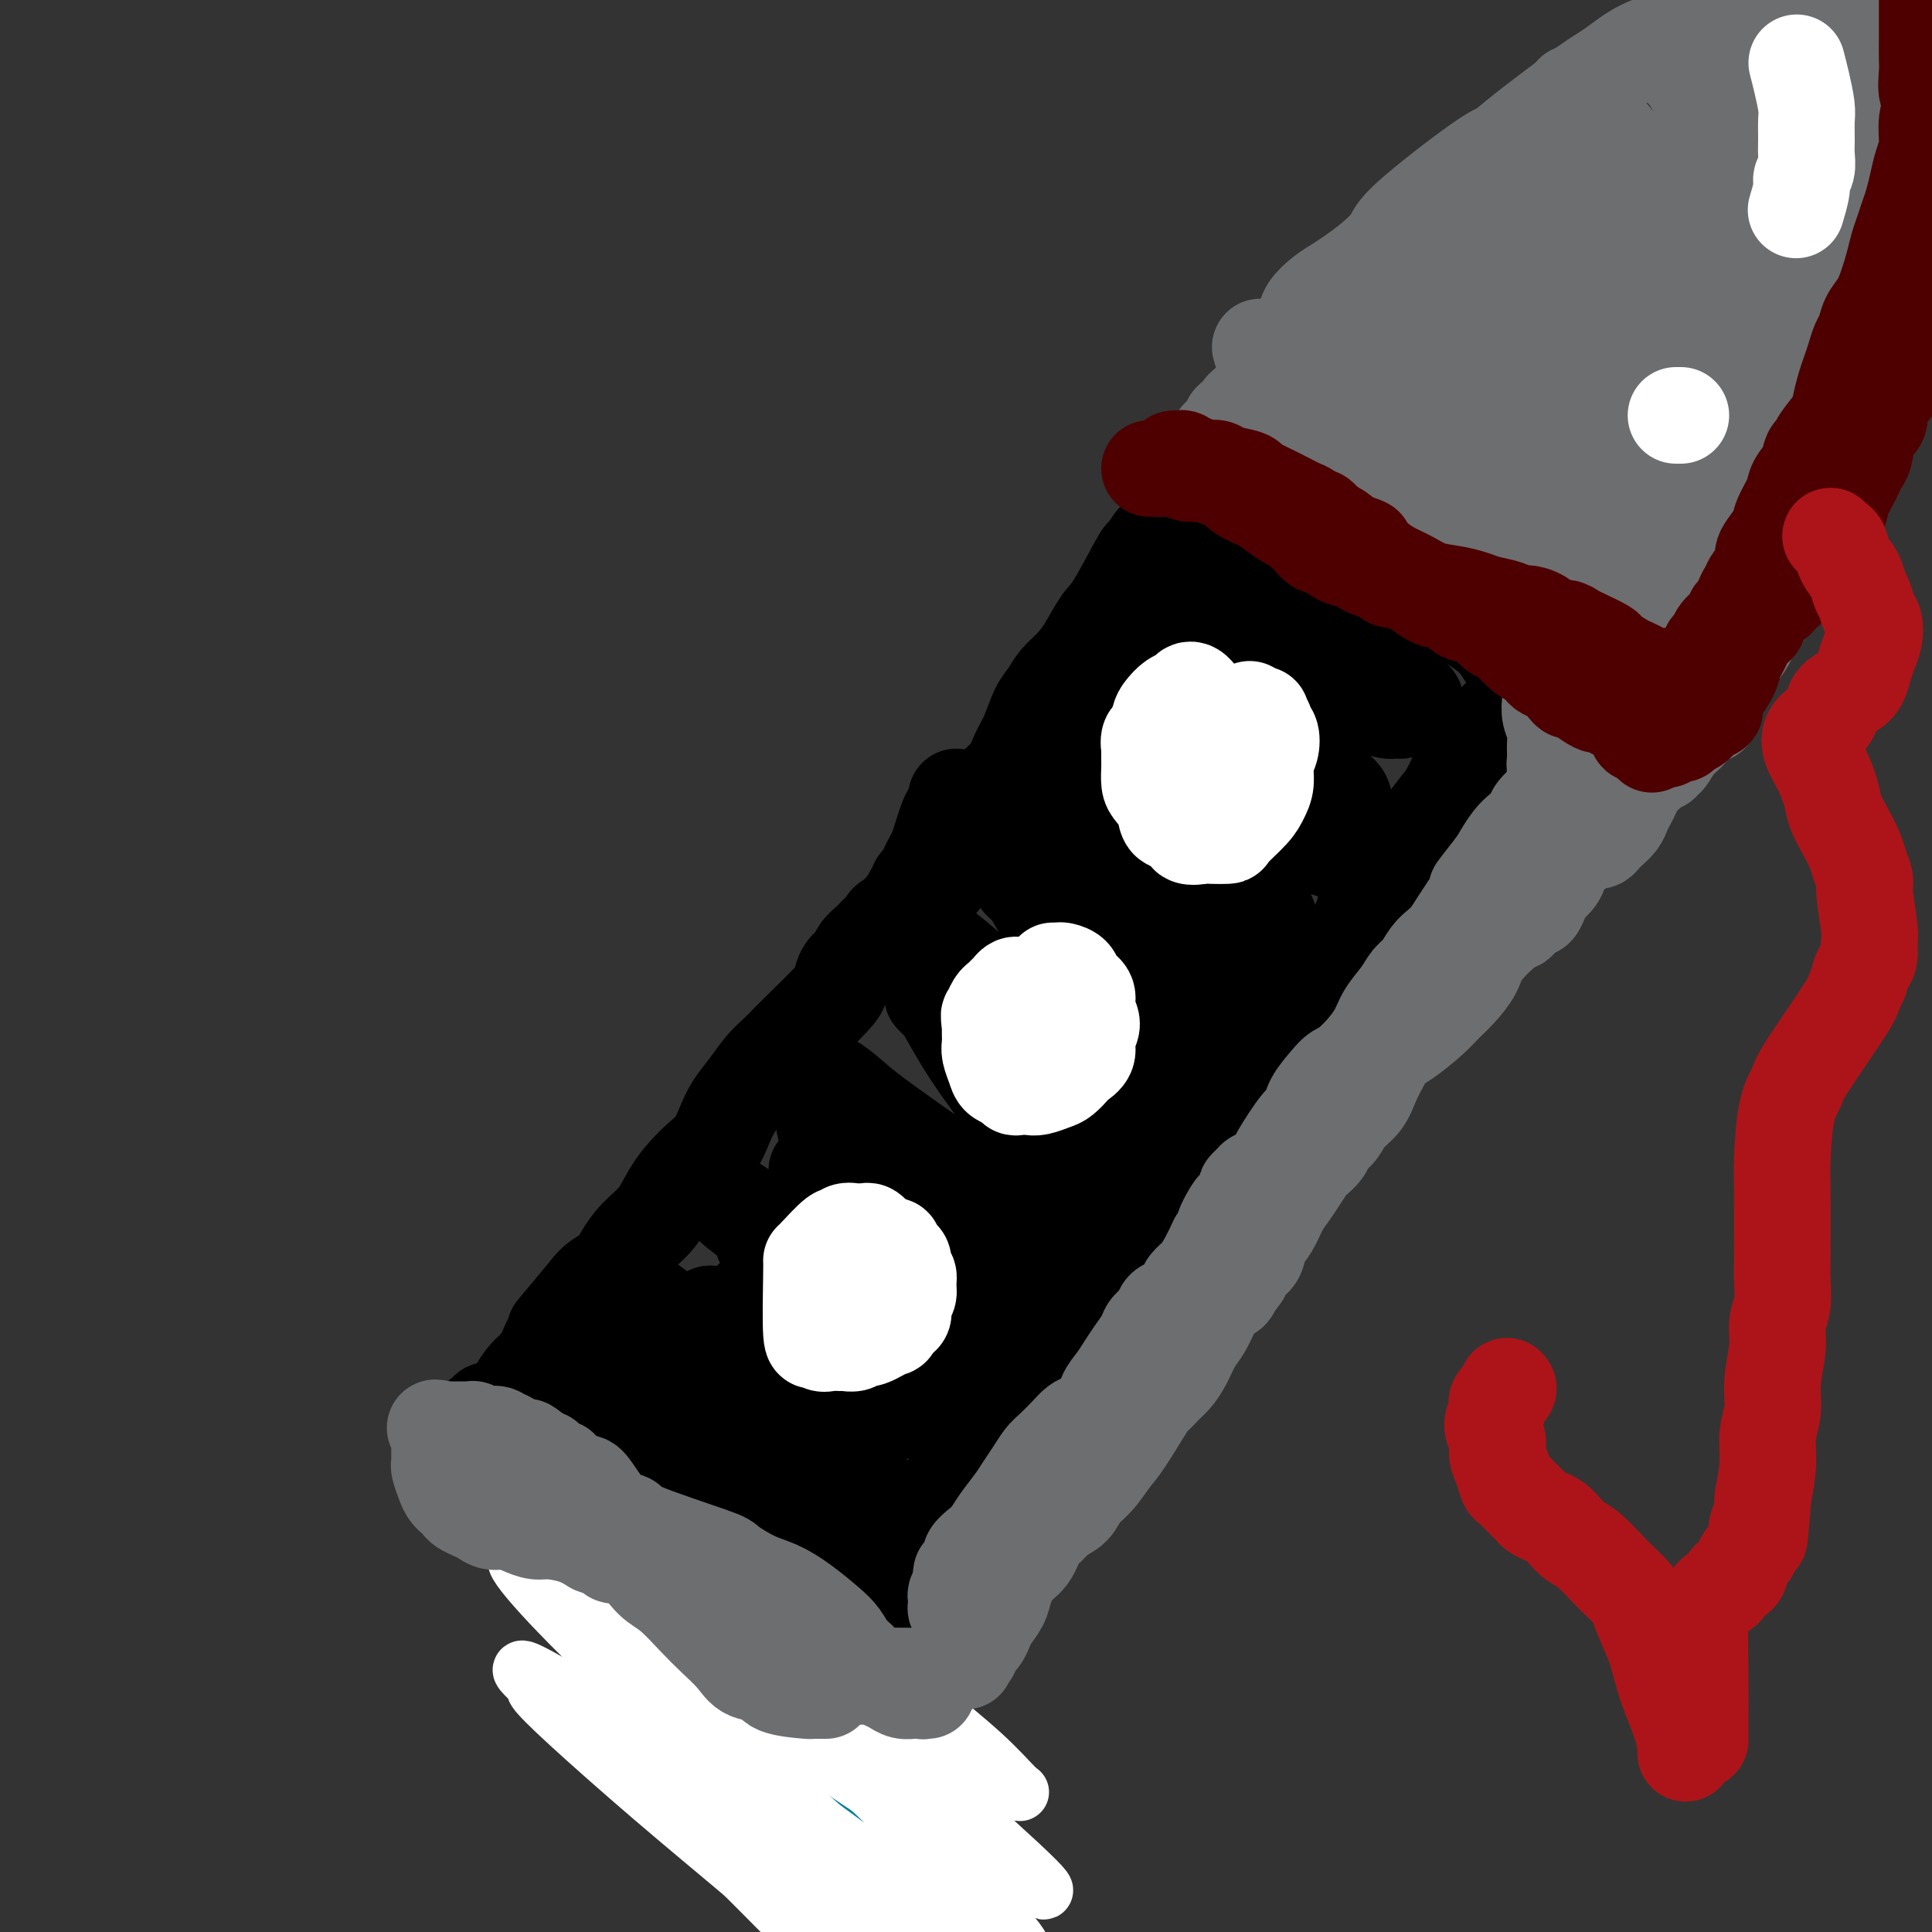
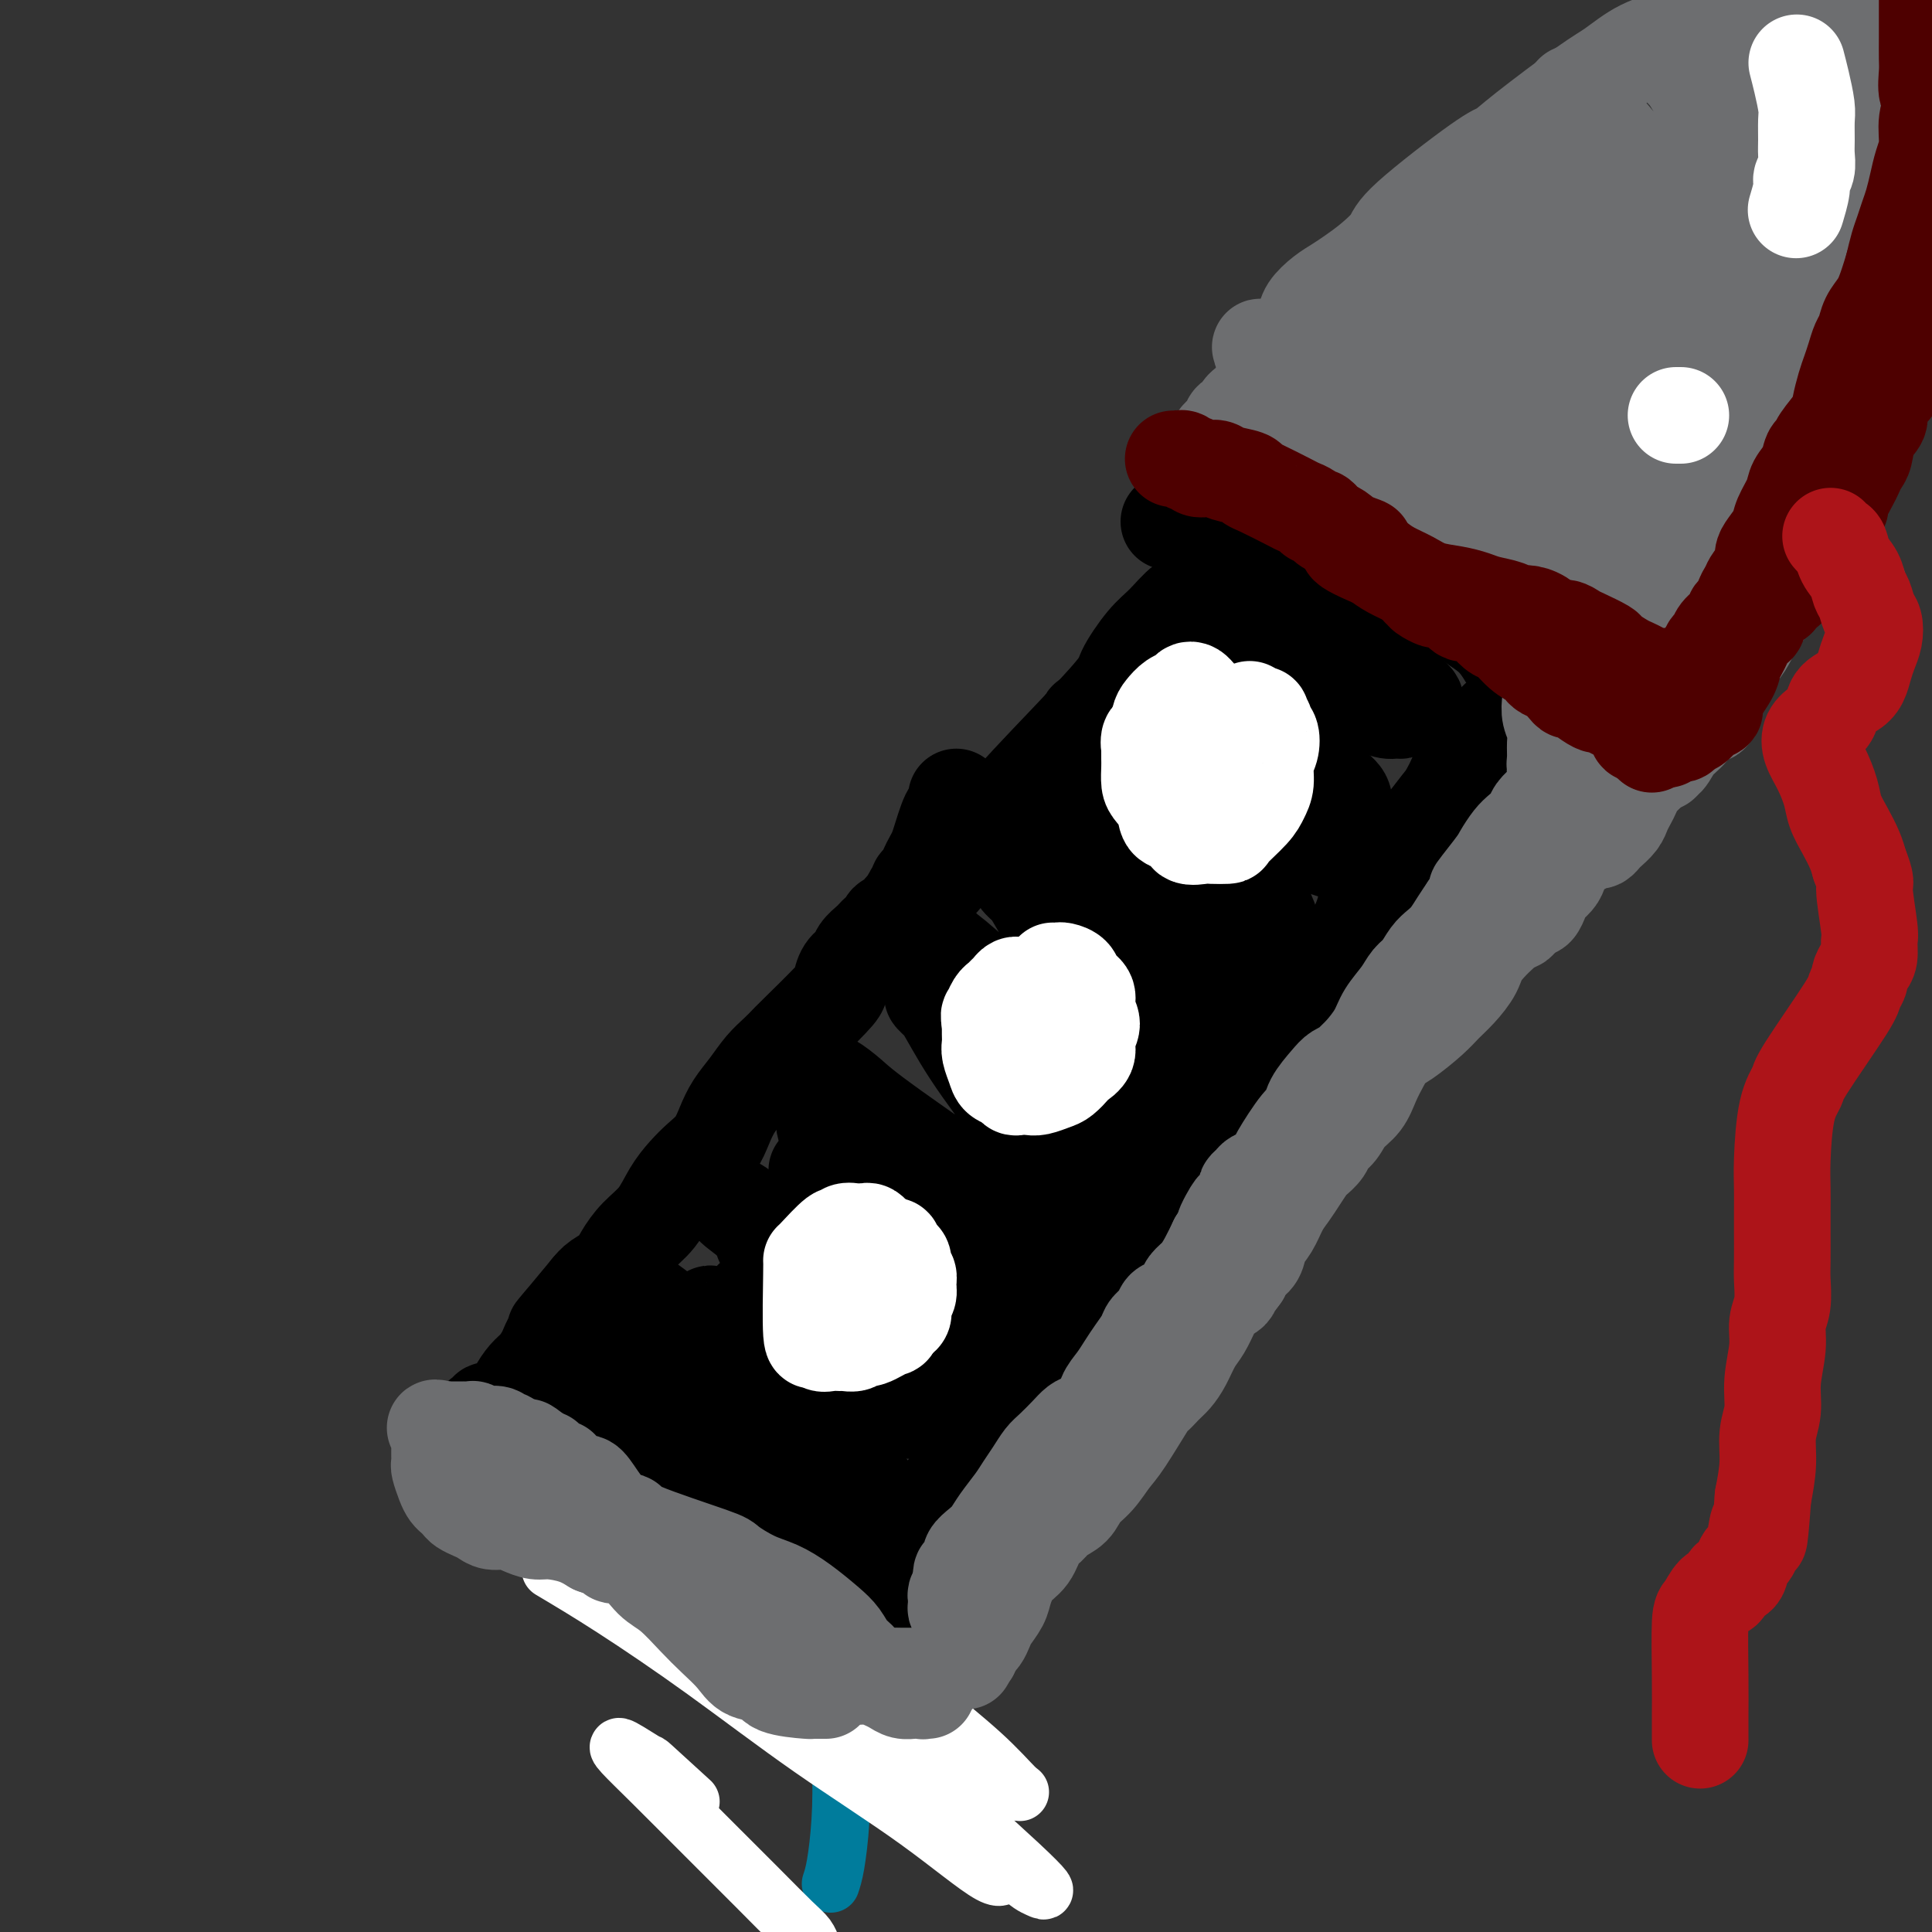
<svg xmlns="http://www.w3.org/2000/svg" viewBox="0 0 400 400" version="1.1">
  <rect x="0" y="0" width="400" height="400" fill="#333333" stroke="none" />
  <g fill="none" stroke="#007C9C" stroke-width="12" stroke-linecap="round" stroke-linejoin="round">
    <path d="M172,390c0.319,-0.957 0.638,-1.914 1,-4c0.362,-2.086 0.768,-5.300 1,-9c0.232,-3.700 0.292,-7.884 0,-12c-0.292,-4.116 -0.934,-8.163 -2,-12c-1.066,-3.837 -2.554,-7.465 -4,-11c-1.446,-3.535 -2.849,-6.977 -4,-10c-1.151,-3.023 -2.050,-5.627 -3,-8c-0.950,-2.373 -1.952,-4.516 -3,-6c-1.048,-1.484 -2.141,-2.310 -3,-3c-0.859,-0.690 -1.484,-1.243 -2,-2c-0.516,-0.757 -0.922,-1.718 -1,-2c-0.078,-0.282 0.171,0.116 0,0c-0.171,-0.116 -0.763,-0.748 -1,-1c-0.237,-0.252 -0.118,-0.126 0,0" />
  </g>
  <g fill="none" stroke="#FFFFFF" stroke-width="12" stroke-linecap="round" stroke-linejoin="round">
-     <path d="M132,362c0.145,-0.114 0.290,-0.228 1,0c0.710,0.228 1.986,0.799 5,2c3.014,1.201 7.766,3.034 13,6c5.234,2.966 10.950,7.066 17,11c6.050,3.934 12.435,7.703 18,12c5.565,4.297 10.310,9.123 14,13c3.690,3.877 6.324,6.807 8,9c1.676,2.193 2.394,3.650 3,4c0.606,0.350 1.099,-0.407 -1,-3c-2.099,-2.593 -6.790,-7.021 -12,-12c-5.210,-4.979 -10.940,-10.507 -17,-16c-6.060,-5.493 -12.450,-10.950 -18,-16c-5.550,-5.050 -10.261,-9.694 -14,-13c-3.739,-3.306 -6.507,-5.275 -9,-7c-2.493,-1.725 -4.710,-3.205 -6,-4c-1.290,-0.795 -1.652,-0.903 -1,0c0.652,0.903 2.317,2.819 6,6c3.683,3.181 9.382,7.627 15,12c5.618,4.373 11.153,8.672 17,13c5.847,4.328 12.004,8.684 17,12c4.996,3.316 8.829,5.590 13,8c4.171,2.410 8.680,4.955 10,5c1.320,0.045 -0.550,-2.410 -3,-5c-2.450,-2.590 -5.480,-5.316 -9,-9c-3.520,-3.684 -7.529,-8.327 -12,-13c-4.471,-4.673 -9.405,-9.376 -14,-13c-4.595,-3.624 -8.853,-6.168 -12,-9c-3.147,-2.832 -5.185,-5.952 -7,-8c-1.815,-2.048 -3.408,-3.024 -5,-4" />
    <path d="M149,343c-10.089,-9.984 -4.311,-4.445 -2,-2c2.311,2.445 1.154,1.794 2,2c0.846,0.206 3.696,1.267 7,3c3.304,1.733 7.063,4.138 11,7c3.937,2.862 8.053,6.180 12,9c3.947,2.820 7.726,5.140 11,7c3.274,1.860 6.042,3.259 8,4c1.958,0.741 3.105,0.823 4,1c0.895,0.177 1.536,0.447 1,0c-0.536,-0.447 -2.251,-1.612 -5,-4c-2.749,-2.388 -6.532,-6.000 -11,-10c-4.468,-4.000 -9.620,-8.388 -15,-13c-5.380,-4.612 -10.987,-9.447 -16,-13c-5.013,-3.553 -9.432,-5.822 -14,-8c-4.568,-2.178 -9.287,-4.265 -11,-5c-1.713,-0.735 -0.421,-0.119 2,2c2.421,2.119 5.970,5.740 12,11c6.030,5.260 14.539,12.159 22,18c7.461,5.841 13.872,10.626 20,15c6.128,4.374 11.971,8.338 16,12c4.029,3.662 6.242,7.022 8,9c1.758,1.978 3.061,2.573 4,3c0.939,0.427 1.514,0.685 1,0c-0.514,-0.685 -2.118,-2.313 -5,-5c-2.882,-2.687 -7.040,-6.431 -12,-11c-4.960,-4.569 -10.720,-9.961 -16,-15c-5.280,-5.039 -10.080,-9.725 -14,-14c-3.920,-4.275 -6.960,-8.137 -10,-12" />
    <path d="M159,334c-10.088,-10.176 -7.308,-7.117 -7,-7c0.308,0.117 -1.855,-2.710 -3,-4c-1.145,-1.290 -1.270,-1.043 0,0c1.270,1.043 3.936,2.882 8,6c4.064,3.118 9.527,7.515 15,12c5.473,4.485 10.955,9.059 16,13c5.045,3.941 9.651,7.248 13,10c3.349,2.752 5.440,4.947 7,6c1.560,1.053 2.587,0.963 3,1c0.413,0.037 0.210,0.201 -1,-1c-1.210,-1.201 -3.429,-3.767 -7,-7c-3.571,-3.233 -8.496,-7.132 -14,-12c-5.504,-4.868 -11.588,-10.706 -17,-15c-5.412,-4.294 -10.150,-7.045 -15,-9c-4.850,-1.955 -9.810,-3.113 -13,-4c-3.190,-0.887 -4.611,-1.502 -6,-2c-1.389,-0.498 -2.747,-0.878 -2,0c0.747,0.878 3.597,3.016 8,7c4.403,3.984 10.357,9.814 16,15c5.643,5.186 10.975,9.727 16,14c5.025,4.273 9.742,8.278 14,12c4.258,3.722 8.058,7.161 11,10c2.942,2.839 5.028,5.077 6,7c0.972,1.923 0.831,3.532 -2,2c-2.831,-1.532 -8.353,-6.203 -15,-11c-6.647,-4.797 -14.421,-9.719 -22,-15c-7.579,-5.281 -14.964,-10.922 -22,-16c-7.036,-5.078 -13.725,-9.594 -19,-13c-5.275,-3.406 -9.138,-5.703 -13,-8" />
-     <path d="M114,325c-15.033,-10.111 -7.117,-3.890 -5,-2c2.117,1.890 -1.567,-0.552 -2,0c-0.433,0.552 2.384,4.099 7,9c4.616,4.901 11.030,11.158 18,18c6.970,6.842 14.498,14.270 22,21c7.502,6.730 14.980,12.763 21,18c6.020,5.237 10.582,9.677 16,14c5.418,4.323 11.693,8.528 14,10c2.307,1.472 0.647,0.210 -2,-2c-2.647,-2.210 -6.280,-5.369 -12,-10c-5.720,-4.631 -13.526,-10.733 -19,-15c-5.474,-4.267 -8.616,-6.698 -20,-14c-11.384,-7.302 -31.009,-19.475 -39,-24c-7.991,-4.525 -4.349,-1.400 -3,0c1.349,1.400 0.403,1.077 1,2c0.597,0.923 2.737,3.091 7,7c4.263,3.909 10.650,9.557 17,15c6.350,5.443 12.662,10.679 19,16c6.338,5.321 12.701,10.726 18,15c5.299,4.274 9.535,7.418 13,10c3.465,2.582 6.160,4.604 8,6c1.840,1.396 2.826,2.167 3,2c0.174,-0.167 -0.464,-1.271 -2,-3c-1.536,-1.729 -3.968,-4.082 -8,-8c-4.032,-3.918 -9.662,-9.401 -15,-14c-5.338,-4.599 -10.382,-8.314 -15,-12c-4.618,-3.686 -8.809,-7.343 -13,-11" />
    <path d="M143,373c-9.950,-9.055 -8.326,-7.694 -9,-8c-0.674,-0.306 -3.645,-2.279 -5,-3c-1.355,-0.721 -1.093,-0.191 0,1c1.093,1.191 3.017,3.043 6,6c2.983,2.957 7.023,7.020 11,11c3.977,3.980 7.889,7.876 11,11c3.111,3.124 5.422,5.477 7,7c1.578,1.523 2.425,2.218 3,3c0.575,0.782 0.879,1.652 1,2c0.121,0.348 0.061,0.174 0,0" />
  </g>
  <g fill="none" stroke="#000000" stroke-width="20" stroke-linecap="round" stroke-linejoin="round">
    <path d="M198,165c-0.024,0.329 -0.048,0.657 0,1c0.048,0.343 0.168,0.700 0,1c-0.168,0.300 -0.622,0.541 -1,1c-0.378,0.459 -0.679,1.134 -1,2c-0.321,0.866 -0.663,1.924 -1,3c-0.337,1.076 -0.669,2.172 -1,3c-0.331,0.828 -0.662,1.388 -1,2c-0.338,0.612 -0.682,1.276 -1,2c-0.318,0.724 -0.610,1.507 -1,2c-0.390,0.493 -0.878,0.695 -1,1c-0.122,0.305 0.122,0.714 0,1c-0.122,0.286 -0.610,0.448 -1,1c-0.390,0.552 -0.682,1.495 -1,2c-0.318,0.505 -0.662,0.573 -1,1c-0.338,0.427 -0.669,1.214 -1,2" />
    <path d="M186,190c-2.261,4.046 -1.914,1.661 -2,1c-0.086,-0.661 -0.604,0.403 -1,1c-0.396,0.597 -0.668,0.726 -1,1c-0.332,0.274 -0.722,0.691 -1,1c-0.278,0.309 -0.442,0.510 -1,1c-0.558,0.490 -1.509,1.271 -2,2c-0.491,0.729 -0.520,1.407 -1,2c-0.480,0.593 -1.409,1.100 -2,2c-0.591,0.900 -0.843,2.194 -1,3c-0.157,0.806 -0.219,1.124 -2,3c-1.781,1.876 -5.281,5.309 -7,7c-1.719,1.691 -1.658,1.638 -2,2c-0.342,0.362 -1.089,1.138 -2,2c-0.911,0.862 -1.986,1.809 -3,3c-1.014,1.191 -1.965,2.626 -3,4c-1.035,1.374 -2.153,2.688 -3,4c-0.847,1.312 -1.423,2.621 -2,4c-0.577,1.379 -1.154,2.826 -2,4c-0.846,1.174 -1.962,2.074 -3,3c-1.038,0.926 -1.997,1.879 -3,3c-1.003,1.121 -2.049,2.412 -3,4c-0.951,1.588 -1.805,3.475 -3,5c-1.195,1.525 -2.729,2.688 -4,4c-1.271,1.312 -2.279,2.774 -3,4c-0.721,1.226 -1.156,2.215 -2,3c-0.844,0.785 -2.098,1.367 -3,2c-0.902,0.633 -1.451,1.316 -2,2" />
    <path d="M122,267c-10.938,13.142 -6.281,7.498 -5,6c1.281,-1.498 -0.812,1.149 -2,3c-1.188,1.851 -1.469,2.905 -2,4c-0.531,1.095 -1.312,2.229 -2,3c-0.688,0.771 -1.282,1.177 -2,2c-0.718,0.823 -1.559,2.062 -2,3c-0.441,0.938 -0.481,1.576 -1,2c-0.519,0.424 -1.515,0.635 -2,1c-0.485,0.365 -0.459,0.885 -1,1c-0.541,0.115 -1.651,-0.177 -2,0c-0.349,0.177 0.061,0.821 0,1c-0.061,0.179 -0.595,-0.106 -1,0c-0.405,0.106 -0.682,0.603 -1,1c-0.318,0.397 -0.676,0.694 -1,1c-0.324,0.306 -0.613,0.621 -1,1c-0.387,0.379 -0.873,0.823 -1,1c-0.127,0.177 0.106,0.086 0,0c-0.106,-0.086 -0.550,-0.168 -1,0c-0.450,0.168 -0.905,0.585 -1,1c-0.095,0.415 0.170,0.829 0,1c-0.170,0.171 -0.775,0.098 -1,0c-0.225,-0.098 -0.071,-0.222 0,0c0.071,0.222 0.057,0.791 0,1c-0.057,0.209 -0.159,0.060 0,0c0.159,-0.060 0.580,-0.030 1,0" />
    <path d="M94,300c-4.221,5.123 -0.773,1.430 1,0c1.773,-1.430 1.870,-0.598 2,0c0.130,0.598 0.291,0.961 1,1c0.709,0.039 1.966,-0.247 3,0c1.034,0.247 1.845,1.025 3,2c1.155,0.975 2.653,2.145 4,3c1.347,0.855 2.543,1.395 4,2c1.457,0.605 3.174,1.275 4,2c0.826,0.725 0.762,1.504 3,3c2.238,1.496 6.777,3.710 9,5c2.223,1.290 2.131,1.656 3,2c0.869,0.344 2.701,0.665 4,1c1.299,0.335 2.065,0.682 3,1c0.935,0.318 2.039,0.606 3,1c0.961,0.394 1.778,0.893 3,1c1.222,0.107 2.849,-0.178 4,0c1.151,0.178 1.827,0.818 3,1c1.173,0.182 2.845,-0.095 4,0c1.155,0.095 1.794,0.561 3,1c1.206,0.439 2.981,0.850 4,1c1.019,0.150 1.283,0.040 2,0c0.717,-0.040 1.888,-0.011 3,0c1.112,0.011 2.167,0.003 3,0c0.833,-0.003 1.444,-0.001 2,0c0.556,0.001 1.056,0.000 2,0c0.944,-0.000 2.331,-0.000 3,0c0.669,0.000 0.620,0.000 1,0c0.380,-0.000 1.190,-0.000 2,0" />
    <path d="M180,327c2.967,0.000 1.386,0.000 1,0c-0.386,-0.000 0.423,-0.000 1,0c0.577,0.000 0.923,0.000 1,0c0.077,-0.000 -0.116,-0.000 0,0c0.116,0.000 0.542,0.002 1,0c0.458,-0.002 0.948,-0.007 1,0c0.052,0.007 -0.333,0.026 0,0c0.333,-0.026 1.383,-0.096 2,0c0.617,0.096 0.799,0.359 1,0c0.201,-0.359 0.420,-1.338 1,-2c0.580,-0.662 1.521,-1.006 2,-2c0.479,-0.994 0.496,-2.639 1,-4c0.504,-1.361 1.496,-2.437 2,-4c0.504,-1.563 0.520,-3.613 1,-5c0.480,-1.387 1.423,-2.111 2,-3c0.577,-0.889 0.787,-1.942 1,-3c0.213,-1.058 0.427,-2.120 1,-3c0.573,-0.880 1.504,-1.577 2,-2c0.496,-0.423 0.555,-0.571 1,-1c0.445,-0.429 1.274,-1.140 2,-2c0.726,-0.860 1.349,-1.870 2,-3c0.651,-1.130 1.329,-2.381 2,-4c0.671,-1.619 1.335,-3.605 2,-5c0.665,-1.395 1.333,-2.197 2,-3" />
    <path d="M212,281c2.526,-3.853 2.342,-3.484 3,-4c0.658,-0.516 2.157,-1.915 3,-3c0.843,-1.085 1.030,-1.855 2,-3c0.970,-1.145 2.723,-2.665 4,-4c1.277,-1.335 2.077,-2.484 3,-4c0.923,-1.516 1.970,-3.397 3,-5c1.030,-1.603 2.042,-2.928 3,-4c0.958,-1.072 1.862,-1.892 3,-3c1.138,-1.108 2.510,-2.505 3,-3c0.490,-0.495 0.098,-0.087 3,-4c2.902,-3.913 9.098,-12.145 12,-16c2.902,-3.855 2.510,-3.332 3,-4c0.490,-0.668 1.864,-2.528 3,-4c1.136,-1.472 2.036,-2.557 3,-4c0.964,-1.443 1.991,-3.244 3,-5c1.009,-1.756 1.999,-3.466 3,-5c1.001,-1.534 2.012,-2.893 3,-4c0.988,-1.107 1.952,-1.962 3,-3c1.048,-1.038 2.181,-2.259 3,-3c0.819,-0.741 1.322,-1.002 2,-2c0.678,-0.998 1.529,-2.732 2,-4c0.471,-1.268 0.563,-2.069 1,-3c0.437,-0.931 1.219,-1.993 2,-3c0.781,-1.007 1.560,-1.961 2,-3c0.440,-1.039 0.541,-2.165 1,-3c0.459,-0.835 1.278,-1.379 2,-2c0.722,-0.621 1.349,-1.320 2,-2c0.651,-0.680 1.325,-1.340 2,-2" />
    <path d="M294,172c13.491,-17.575 6.219,-7.012 4,-4c-2.219,3.012 0.614,-1.528 2,-4c1.386,-2.472 1.326,-2.875 2,-4c0.674,-1.125 2.083,-2.970 3,-4c0.917,-1.030 1.344,-1.245 2,-2c0.656,-0.755 1.543,-2.052 2,-3c0.457,-0.948 0.486,-1.549 1,-2c0.514,-0.451 1.515,-0.752 2,-1c0.485,-0.248 0.456,-0.444 1,-1c0.544,-0.556 1.663,-1.474 2,-2c0.337,-0.526 -0.106,-0.662 0,-1c0.106,-0.338 0.762,-0.877 1,-1c0.238,-0.123 0.058,0.172 0,0c-0.058,-0.172 0.007,-0.810 0,-1c-0.007,-0.190 -0.087,0.070 0,0c0.087,-0.070 0.339,-0.469 0,-1c-0.339,-0.531 -1.271,-1.192 -2,-2c-0.729,-0.808 -1.255,-1.762 -2,-3c-0.745,-1.238 -1.709,-2.759 -3,-4c-1.291,-1.241 -2.908,-2.201 -4,-3c-1.092,-0.799 -1.657,-1.437 -3,-2c-1.343,-0.563 -3.464,-1.052 -5,-2c-1.536,-0.948 -2.487,-2.355 -4,-3c-1.513,-0.645 -3.588,-0.529 -5,-1c-1.412,-0.471 -2.162,-1.528 -3,-2c-0.838,-0.472 -1.764,-0.358 -3,-1c-1.236,-0.642 -2.782,-2.041 -4,-3c-1.218,-0.959 -2.109,-1.480 -3,-2" />
    <path d="M275,113c-5.699,-3.576 -4.945,-4.516 -5,-5c-0.055,-0.484 -0.918,-0.512 -2,-1c-1.082,-0.488 -2.384,-1.437 -3,-2c-0.616,-0.563 -0.547,-0.739 -1,-1c-0.453,-0.261 -1.427,-0.606 -2,-1c-0.573,-0.394 -0.745,-0.838 -1,-1c-0.255,-0.162 -0.593,-0.043 -1,0c-0.407,0.043 -0.883,0.012 -1,0c-0.117,-0.012 0.123,-0.003 0,0c-0.123,0.003 -0.611,0.001 -1,0c-0.389,-0.001 -0.681,-0.000 -1,0c-0.319,0.000 -0.667,0.000 -1,0c-0.333,-0.000 -0.653,-0.001 -1,0c-0.347,0.001 -0.723,0.004 -1,0c-0.277,-0.004 -0.455,-0.016 -1,0c-0.545,0.016 -1.455,0.060 -2,0c-0.545,-0.060 -0.723,-0.224 -1,0c-0.277,0.224 -0.653,0.834 -1,1c-0.347,0.166 -0.666,-0.114 -1,0c-0.334,0.114 -0.682,0.622 -1,1c-0.318,0.378 -0.606,0.627 -1,1c-0.394,0.373 -0.893,0.870 -1,1c-0.107,0.130 0.178,-0.109 0,0c-0.178,0.109 -0.818,0.565 -1,1c-0.182,0.435 0.096,0.849 0,1c-0.096,0.151 -0.564,0.041 -1,0c-0.436,-0.041 -0.839,-0.012 -1,0c-0.161,0.012 -0.081,0.006 0,0" />
-     <path d="M242,108c-1.177,1.089 -0.118,0.812 0,1c0.118,0.188 -0.704,0.840 -1,1c-0.296,0.160 -0.067,-0.171 0,0c0.067,0.171 -0.028,0.843 0,1c0.028,0.157 0.180,-0.201 0,0c-0.180,0.201 -0.692,0.960 -1,1c-0.308,0.040 -0.413,-0.641 -1,0c-0.587,0.641 -1.655,2.604 -2,3c-0.345,0.396 0.032,-0.775 -1,1c-1.032,1.775 -3.473,6.495 -5,9c-1.527,2.505 -2.138,2.796 -3,4c-0.862,1.204 -1.974,3.321 -3,5c-1.026,1.679 -1.965,2.921 -3,4c-1.035,1.079 -2.164,1.996 -3,3c-0.836,1.004 -1.378,2.096 -2,3c-0.622,0.904 -1.326,1.620 -2,3c-0.674,1.380 -1.320,3.422 -2,5c-0.680,1.578 -1.395,2.691 -2,4c-0.605,1.309 -1.102,2.814 -2,4c-0.898,1.186 -2.198,2.054 -3,3c-0.802,0.946 -1.108,1.970 -2,3c-0.892,1.030 -2.372,2.066 -3,3c-0.628,0.934 -0.406,1.767 -1,3c-0.594,1.233 -2.005,2.867 -3,4c-0.995,1.133 -1.576,1.767 -2,3c-0.424,1.233 -0.693,3.067 -1,4c-0.307,0.933 -0.654,0.967 -1,1" />
    <path d="M193,184c-7.733,12.161 -2.564,4.565 -1,2c1.564,-2.565 -0.476,-0.097 -1,1c-0.524,1.097 0.469,0.823 1,0c0.531,-0.823 0.600,-2.194 1,-3c0.400,-0.806 1.130,-1.046 2,-2c0.870,-0.954 1.880,-2.623 3,-4c1.120,-1.377 2.349,-2.462 4,-4c1.651,-1.538 3.722,-3.528 5,-5c1.278,-1.472 1.762,-2.426 6,-7c4.238,-4.574 12.231,-12.767 16,-17c3.769,-4.233 3.316,-4.506 4,-6c0.684,-1.494 2.505,-4.211 4,-6c1.495,-1.789 2.662,-2.651 4,-4c1.338,-1.349 2.845,-3.185 4,-4c1.155,-0.815 1.959,-0.611 3,-1c1.041,-0.389 2.320,-1.372 3,-2c0.680,-0.628 0.759,-0.900 1,-1c0.241,-0.100 0.642,-0.027 1,0c0.358,0.027 0.674,0.008 1,0c0.326,-0.008 0.663,-0.004 1,0" />
    <path d="M255,121c3.282,-1.819 2.488,-0.367 3,0c0.512,0.367 2.331,-0.352 4,0c1.669,0.352 3.188,1.774 5,3c1.812,1.226 3.918,2.254 6,4c2.082,1.746 4.140,4.208 6,6c1.860,1.792 3.522,2.914 5,4c1.478,1.086 2.773,2.135 4,3c1.227,0.865 2.385,1.545 3,2c0.615,0.455 0.687,0.686 1,1c0.313,0.314 0.865,0.711 1,1c0.135,0.289 -0.149,0.471 -1,0c-0.851,-0.471 -2.268,-1.596 -4,-3c-1.732,-1.404 -3.777,-3.088 -6,-5c-2.223,-1.912 -4.623,-4.053 -7,-6c-2.377,-1.947 -4.731,-3.700 -7,-5c-2.269,-1.300 -4.452,-2.145 -6,-3c-1.548,-0.855 -2.461,-1.718 -3,-2c-0.539,-0.282 -0.705,0.016 -1,0c-0.295,-0.016 -0.719,-0.347 0,0c0.719,0.347 2.580,1.370 5,3c2.420,1.630 5.399,3.866 8,6c2.601,2.134 4.824,4.165 7,6c2.176,1.835 4.306,3.474 6,5c1.694,1.526 2.951,2.939 4,4c1.049,1.061 1.889,1.769 2,2c0.111,0.231 -0.509,-0.015 -1,0c-0.491,0.015 -0.855,0.290 -2,0c-1.145,-0.290 -3.073,-1.145 -5,-2" />
    <path d="M282,145c-3.954,-1.487 -9.839,-4.205 -13,-6c-3.161,-1.795 -3.600,-2.669 -5,-4c-1.400,-1.331 -3.762,-3.121 -5,-4c-1.238,-0.879 -1.351,-0.847 -2,-1c-0.649,-0.153 -1.833,-0.489 -2,0c-0.167,0.489 0.684,1.805 2,4c1.316,2.195 3.095,5.271 5,9c1.905,3.729 3.934,8.110 6,11c2.066,2.890 4.169,4.287 6,7c1.831,2.713 3.389,6.742 3,7c-0.389,0.258 -2.724,-3.254 -5,-6c-2.276,-2.746 -4.493,-4.726 -7,-7c-2.507,-2.274 -5.306,-4.841 -7,-7c-1.694,-2.159 -2.284,-3.911 -3,-5c-0.716,-1.089 -1.557,-1.514 -2,-2c-0.443,-0.486 -0.489,-1.032 0,-1c0.489,0.032 1.511,0.640 3,2c1.489,1.360 3.443,3.470 6,6c2.557,2.530 5.715,5.480 8,8c2.285,2.520 3.696,4.610 5,6c1.304,1.390 2.501,2.081 3,3c0.499,0.919 0.301,2.066 0,2c-0.301,-0.066 -0.705,-1.347 -2,-3c-1.295,-1.653 -3.481,-3.680 -6,-6c-2.519,-2.320 -5.370,-4.932 -8,-7c-2.630,-2.068 -5.037,-3.591 -7,-5c-1.963,-1.409 -3.481,-2.705 -5,-4" />
    <path d="M250,142c-5.169,-4.200 -4.090,-3.201 -3,-2c1.090,1.201 2.193,2.604 4,5c1.807,2.396 4.319,5.785 7,9c2.681,3.215 5.532,6.256 8,9c2.468,2.744 4.554,5.193 6,7c1.446,1.807 2.252,2.973 3,4c0.748,1.027 1.439,1.914 1,2c-0.439,0.086 -2.008,-0.628 -3,-1c-0.992,-0.372 -1.408,-0.402 -8,-6c-6.592,-5.598 -19.361,-16.764 -25,-21c-5.639,-4.236 -4.147,-1.543 -4,-1c0.147,0.543 -1.052,-1.063 -1,-1c0.052,0.063 1.355,1.794 3,4c1.645,2.206 3.634,4.887 6,8c2.366,3.113 5.110,6.658 7,10c1.890,3.342 2.925,6.480 4,9c1.075,2.520 2.190,4.423 3,6c0.810,1.577 1.314,2.830 1,3c-0.314,0.170 -1.445,-0.741 -3,-2c-1.555,-1.259 -3.533,-2.865 -6,-5c-2.467,-2.135 -5.423,-4.800 -8,-8c-2.577,-3.200 -4.776,-6.934 -7,-10c-2.224,-3.066 -4.471,-5.465 -6,-7c-1.529,-1.535 -2.338,-2.205 -3,-3c-0.662,-0.795 -1.178,-1.714 -1,-2c0.178,-0.286 1.051,0.061 3,2c1.949,1.939 4.975,5.469 8,9" />
    <path d="M236,160c3.355,3.149 6.744,6.521 10,10c3.256,3.479 6.379,7.066 9,10c2.621,2.934 4.739,5.214 6,7c1.261,1.786 1.666,3.077 2,4c0.334,0.923 0.597,1.477 0,1c-0.597,-0.477 -2.053,-1.985 -4,-4c-1.947,-2.015 -4.387,-4.535 -7,-7c-2.613,-2.465 -5.401,-4.873 -8,-7c-2.599,-2.127 -5.008,-3.971 -8,-6c-2.992,-2.029 -6.567,-4.242 -7,-4c-0.433,0.242 2.276,2.938 5,6c2.724,3.062 5.464,6.491 8,10c2.536,3.509 4.867,7.099 7,10c2.133,2.901 4.066,5.112 5,7c0.934,1.888 0.868,3.452 1,4c0.132,0.548 0.463,0.079 0,0c-0.463,-0.079 -1.720,0.232 -4,-1c-2.280,-1.232 -5.582,-4.009 -9,-7c-3.418,-2.991 -6.952,-6.197 -10,-9c-3.048,-2.803 -5.610,-5.202 -8,-7c-2.390,-1.798 -4.607,-2.996 -6,-4c-1.393,-1.004 -1.963,-1.816 -2,-2c-0.037,-0.184 0.459,0.258 2,2c1.541,1.742 4.128,4.785 7,8c2.872,3.215 6.027,6.604 9,10c2.973,3.396 5.762,6.799 8,10c2.238,3.201 3.925,6.200 5,8c1.075,1.800 1.537,2.400 2,3" />
    <path d="M249,212c4.883,6.326 0.589,1.641 -2,-1c-2.589,-2.641 -3.473,-3.239 -6,-5c-2.527,-1.761 -6.697,-4.684 -10,-7c-3.303,-2.316 -5.740,-4.025 -8,-6c-2.260,-1.975 -4.345,-4.214 -6,-6c-1.655,-1.786 -2.882,-3.117 -4,-4c-1.118,-0.883 -2.129,-1.317 -2,-1c0.129,0.317 1.398,1.386 2,2c0.602,0.614 0.538,0.773 6,10c5.462,9.227 16.451,27.522 21,35c4.549,7.478 2.660,4.137 1,3c-1.660,-1.137 -3.089,-0.072 -5,-1c-1.911,-0.928 -4.303,-3.851 -8,-7c-3.697,-3.149 -8.700,-6.524 -13,-10c-4.300,-3.476 -7.896,-7.054 -11,-10c-3.104,-2.946 -5.717,-5.259 -8,-7c-2.283,-1.741 -4.235,-2.908 -5,-4c-0.765,-1.092 -0.342,-2.107 0,-2c0.342,0.107 0.602,1.337 3,4c2.398,2.663 6.934,6.759 11,11c4.066,4.241 7.660,8.626 11,13c3.340,4.374 6.424,8.738 9,12c2.576,3.262 4.643,5.422 6,7c1.357,1.578 2.005,2.575 2,3c-0.005,0.425 -0.661,0.279 -2,-1c-1.339,-1.279 -3.360,-3.690 -6,-6c-2.640,-2.310 -5.897,-4.517 -9,-7c-3.103,-2.483 -6.051,-5.241 -9,-8" />
    <path d="M207,219c-5.628,-4.779 -6.699,-5.727 -8,-7c-1.301,-1.273 -2.833,-2.871 -4,-4c-1.167,-1.129 -1.968,-1.791 -2,-2c-0.032,-0.209 0.704,0.033 2,2c1.296,1.967 3.153,5.660 6,10c2.847,4.340 6.685,9.329 10,14c3.315,4.671 6.108,9.025 8,13c1.892,3.975 2.884,7.571 4,10c1.116,2.429 2.358,3.690 2,4c-0.358,0.310 -2.316,-0.330 -4,-1c-1.684,-0.670 -3.096,-1.369 -10,-6c-6.904,-4.631 -19.301,-13.192 -26,-18c-6.699,-4.808 -7.701,-5.861 -9,-7c-1.299,-1.139 -2.896,-2.364 -4,-3c-1.104,-0.636 -1.715,-0.685 -1,0c0.715,0.685 2.755,2.102 6,5c3.245,2.898 7.696,7.276 12,12c4.304,4.724 8.460,9.794 12,14c3.540,4.206 6.464,7.549 8,10c1.536,2.451 1.686,4.010 2,5c0.314,0.990 0.794,1.412 0,1c-0.794,-0.412 -2.860,-1.656 -6,-4c-3.140,-2.344 -7.352,-5.787 -11,-9c-3.648,-3.213 -6.732,-6.195 -10,-9c-3.268,-2.805 -6.721,-5.432 -9,-8c-2.279,-2.568 -3.383,-5.076 -4,-7c-0.617,-1.924 -0.748,-3.264 1,-2c1.748,1.264 5.374,5.132 9,9" />
    <path d="M181,241c6.202,5.505 16.706,15.768 22,21c5.294,5.232 5.379,5.434 6,6c0.621,0.566 1.777,1.495 2,2c0.223,0.505 -0.488,0.585 -2,0c-1.512,-0.585 -3.824,-1.835 -7,-4c-3.176,-2.165 -7.214,-5.245 -11,-8c-3.786,-2.755 -7.319,-5.184 -10,-7c-2.681,-1.816 -4.512,-3.019 -6,-4c-1.488,-0.981 -2.635,-1.740 -4,-3c-1.365,-1.260 -2.947,-3.021 -1,0c1.947,3.021 7.424,10.824 11,16c3.576,5.176 5.250,7.723 7,11c1.750,3.277 3.576,7.282 5,10c1.424,2.718 2.447,4.148 1,4c-1.447,-0.148 -5.362,-1.874 -9,-4c-3.638,-2.126 -6.999,-4.653 -10,-7c-3.001,-2.347 -5.643,-4.515 -8,-7c-2.357,-2.485 -4.429,-5.286 -6,-7c-1.571,-1.714 -2.642,-2.341 -3,-3c-0.358,-0.659 -0.002,-1.351 2,0c2.002,1.351 5.651,4.743 10,9c4.349,4.257 9.399,9.378 14,14c4.601,4.622 8.754,8.744 12,12c3.246,3.256 5.585,5.646 7,7c1.415,1.354 1.905,1.672 1,1c-0.905,-0.672 -3.205,-2.335 -6,-5c-2.795,-2.665 -6.084,-6.333 -10,-10c-3.916,-3.667 -8.458,-7.334 -13,-11" />
    <path d="M175,274c-6.454,-6.162 -8.590,-9.066 -11,-12c-2.410,-2.934 -5.094,-5.898 -7,-8c-1.906,-2.102 -3.033,-3.342 -4,-4c-0.967,-0.658 -1.773,-0.736 -1,0c0.773,0.736 3.125,2.284 6,5c2.875,2.716 6.274,6.599 10,11c3.726,4.401 7.780,9.319 11,13c3.220,3.681 5.607,6.125 7,8c1.393,1.875 1.794,3.179 2,4c0.206,0.821 0.219,1.157 0,1c-0.219,-0.157 -0.668,-0.808 -5,-4c-4.332,-3.192 -12.546,-8.924 -17,-12c-4.454,-3.076 -5.147,-3.497 -6,-4c-0.853,-0.503 -1.867,-1.088 -3,-2c-1.133,-0.912 -2.387,-2.152 0,1c2.387,3.152 8.414,10.697 12,15c3.586,4.303 4.731,5.365 6,7c1.269,1.635 2.664,3.844 3,5c0.336,1.156 -0.385,1.260 -1,1c-0.615,-0.260 -1.124,-0.884 -3,-2c-1.876,-1.116 -5.121,-2.725 -8,-5c-2.879,-2.275 -5.393,-5.217 -8,-8c-2.607,-2.783 -5.305,-5.407 -7,-7c-1.695,-1.593 -2.385,-2.153 -3,-3c-0.615,-0.847 -1.155,-1.980 -1,-2c0.155,-0.020 1.003,1.071 4,4c2.997,2.929 8.142,7.694 13,13c4.858,5.306 9.429,11.153 14,17" />
    <path d="M178,306c6.099,7.146 6.347,9.012 8,12c1.653,2.988 4.711,7.100 2,4c-2.711,-3.100 -11.192,-13.412 -17,-20c-5.808,-6.588 -8.942,-9.453 -13,-13c-4.058,-3.547 -9.039,-7.776 -13,-11c-3.961,-3.224 -6.901,-5.443 -9,-7c-2.099,-1.557 -3.356,-2.452 -4,-3c-0.644,-0.548 -0.675,-0.748 -1,-1c-0.325,-0.252 -0.945,-0.555 3,4c3.945,4.555 12.455,13.970 17,19c4.545,5.030 5.124,5.677 6,7c0.876,1.323 2.050,3.322 1,4c-1.050,0.678 -4.322,0.034 -7,-1c-2.678,-1.034 -4.760,-2.459 -7,-4c-2.240,-1.541 -4.639,-3.197 -7,-5c-2.361,-1.803 -4.686,-3.754 -6,-5c-1.314,-1.246 -1.618,-1.786 -2,-2c-0.382,-0.214 -0.841,-0.101 0,1c0.841,1.101 2.982,3.190 6,7c3.018,3.810 6.913,9.342 10,14c3.087,4.658 5.368,8.441 7,11c1.632,2.559 2.616,3.894 3,5c0.384,1.106 0.166,1.984 -1,1c-1.166,-0.984 -3.282,-3.831 -6,-7c-2.718,-3.169 -6.040,-6.661 -9,-10c-2.960,-3.339 -5.560,-6.525 -8,-9c-2.440,-2.475 -4.720,-4.237 -7,-6" />
    <path d="M124,291c-5.615,-5.405 -4.153,-3.418 -4,-3c0.153,0.418 -1.002,-0.733 -1,-1c0.002,-0.267 1.162,0.349 2,1c0.838,0.651 1.354,1.337 2,2c0.646,0.663 1.422,1.302 2,2c0.578,0.698 0.956,1.453 1,2c0.044,0.547 -0.247,0.885 -1,1c-0.753,0.115 -1.967,0.007 -3,0c-1.033,-0.007 -1.883,0.087 -3,0c-1.117,-0.087 -2.500,-0.357 -3,0c-0.500,0.357 -0.118,1.339 1,2c1.118,0.661 2.973,1.001 5,2c2.027,0.999 4.226,2.656 6,4c1.774,1.344 3.123,2.376 4,3c0.877,0.624 1.283,0.842 2,1c0.717,0.158 1.745,0.257 2,0c0.255,-0.257 -0.263,-0.869 0,-1c0.263,-0.131 1.305,0.220 2,1c0.695,0.780 1.041,1.989 2,3c0.959,1.011 2.531,1.822 4,3c1.469,1.178 2.836,2.721 4,4c1.164,1.279 2.126,2.293 3,3c0.874,0.707 1.660,1.108 2,1c0.340,-0.108 0.235,-0.725 0,-2c-0.235,-1.275 -0.599,-3.208 -1,-5c-0.401,-1.792 -0.839,-3.444 -1,-5c-0.161,-1.556 -0.046,-3.016 0,-4c0.046,-0.984 0.023,-1.492 0,-2" />
    <path d="M151,303c1.407,-1.797 4.923,2.209 7,5c2.077,2.791 2.713,4.367 4,6c1.287,1.633 3.225,3.324 4,4c0.775,0.676 0.388,0.338 0,0" />
  </g>
  <g fill="none" stroke="#6D6E70" stroke-width="20" stroke-linecap="round" stroke-linejoin="round">
    <path d="M321,145c-0.114,0.999 -0.228,1.998 0,3c0.228,1.002 0.797,2.008 1,3c0.203,0.992 0.040,1.971 0,3c-0.040,1.029 0.042,2.107 0,3c-0.042,0.893 -0.209,1.601 0,2c0.209,0.399 0.792,0.488 1,1c0.208,0.512 0.041,1.448 0,2c-0.041,0.552 0.045,0.721 0,1c-0.045,0.279 -0.222,0.667 0,1c0.222,0.333 0.844,0.611 1,1c0.156,0.389 -0.154,0.888 0,1c0.154,0.112 0.772,-0.162 1,0c0.228,0.162 0.065,0.761 0,1c-0.065,0.239 -0.033,0.120 0,0" />
    <path d="M325,167c0.558,3.399 -0.047,0.897 0,0c0.047,-0.897 0.745,-0.189 1,0c0.255,0.189 0.069,-0.142 0,0c-0.069,0.142 -0.019,0.758 0,1c0.019,0.242 0.006,0.109 0,0c-0.006,-0.109 -0.005,-0.196 0,0c0.005,0.196 0.012,0.674 0,1c-0.012,0.326 -0.045,0.500 0,1c0.045,0.500 0.168,1.327 0,2c-0.168,0.673 -0.626,1.191 -1,2c-0.374,0.809 -0.663,1.907 -1,3c-0.337,1.093 -0.720,2.181 -1,3c-0.280,0.819 -0.456,1.369 -1,2c-0.544,0.631 -1.455,1.345 -2,2c-0.545,0.655 -0.724,1.253 -1,2c-0.276,0.747 -0.650,1.642 -1,2c-0.350,0.358 -0.675,0.179 -1,0" />
    <path d="M317,188c-1.107,1.420 -0.874,0.971 -1,1c-0.126,0.029 -0.609,0.538 -1,1c-0.391,0.462 -0.688,0.879 -1,1c-0.312,0.121 -0.639,-0.053 -2,1c-1.361,1.053 -3.755,3.333 -5,5c-1.245,1.667 -1.341,2.719 -2,4c-0.659,1.281 -1.881,2.790 -3,4c-1.119,1.210 -2.134,2.122 -3,3c-0.866,0.878 -1.583,1.721 -3,3c-1.417,1.279 -3.533,2.993 -5,4c-1.467,1.007 -2.284,1.308 -3,2c-0.716,0.692 -1.332,1.775 -2,3c-0.668,1.225 -1.387,2.593 -2,4c-0.613,1.407 -1.119,2.852 -2,4c-0.881,1.148 -2.138,1.999 -3,3c-0.862,1.001 -1.329,2.150 -2,3c-0.671,0.850 -1.545,1.399 -2,2c-0.455,0.601 -0.492,1.252 -1,2c-0.508,0.748 -1.487,1.592 -2,2c-0.513,0.408 -0.560,0.381 -1,1c-0.440,0.619 -1.274,1.884 -2,3c-0.726,1.116 -1.345,2.085 -2,3c-0.655,0.915 -1.345,1.778 -2,3c-0.655,1.222 -1.275,2.803 -2,4c-0.725,1.197 -1.555,2.012 -2,3c-0.445,0.988 -0.504,2.151 -1,3c-0.496,0.849 -1.427,1.386 -2,2c-0.573,0.614 -0.786,1.307 -1,2" />
    <path d="M257,264c-5.274,7.383 -2.960,2.341 -2,1c0.960,-1.341 0.567,1.018 0,2c-0.567,0.982 -1.307,0.587 -2,1c-0.693,0.413 -1.341,1.633 -2,3c-0.659,1.367 -1.331,2.879 -2,4c-0.669,1.121 -1.336,1.850 -2,3c-0.664,1.150 -1.326,2.721 -2,4c-0.674,1.279 -1.360,2.265 -2,3c-0.640,0.735 -1.234,1.220 -2,2c-0.766,0.780 -1.702,1.854 -2,2c-0.298,0.146 0.044,-0.635 -1,1c-1.044,1.635 -3.472,5.688 -5,8c-1.528,2.312 -2.156,2.884 -3,4c-0.844,1.116 -1.902,2.775 -3,4c-1.098,1.225 -2.234,2.017 -3,3c-0.766,0.983 -1.163,2.157 -2,3c-0.837,0.843 -2.115,1.354 -3,2c-0.885,0.646 -1.379,1.426 -2,2c-0.621,0.574 -1.370,0.943 -2,2c-0.630,1.057 -1.142,2.801 -2,4c-0.858,1.199 -2.061,1.854 -3,3c-0.939,1.146 -1.614,2.783 -2,4c-0.386,1.217 -0.485,2.013 -1,3c-0.515,0.987 -1.447,2.165 -2,3c-0.553,0.835 -0.725,1.327 -1,2c-0.275,0.673 -0.651,1.527 -1,2c-0.349,0.473 -0.671,0.564 -1,1c-0.329,0.436 -0.664,1.218 -1,2" />
    <path d="M201,342c-2.166,3.717 -0.579,1.011 0,0c0.579,-1.011 0.152,-0.326 0,0c-0.152,0.326 -0.027,0.295 0,0c0.027,-0.295 -0.044,-0.853 0,-1c0.044,-0.147 0.204,0.115 0,0c-0.204,-0.115 -0.773,-0.609 -1,-1c-0.227,-0.391 -0.112,-0.681 0,-1c0.112,-0.319 0.223,-0.668 0,-1c-0.223,-0.332 -0.778,-0.647 -1,-1c-0.222,-0.353 -0.112,-0.742 0,-1c0.112,-0.258 0.225,-0.384 0,-1c-0.225,-0.616 -0.789,-1.722 -1,-2c-0.211,-0.278 -0.070,0.274 0,0c0.070,-0.274 0.070,-1.372 0,-2c-0.070,-0.628 -0.211,-0.784 0,-1c0.211,-0.216 0.775,-0.490 1,-1c0.225,-0.510 0.113,-1.255 0,-2" />
    <path d="M199,327c-0.150,-2.451 0.474,-1.079 1,-1c0.526,0.079 0.955,-1.136 1,-2c0.045,-0.864 -0.294,-1.379 0,-2c0.294,-0.621 1.219,-1.349 2,-2c0.781,-0.651 1.416,-1.227 2,-2c0.584,-0.773 1.115,-1.744 2,-3c0.885,-1.256 2.123,-2.797 3,-4c0.877,-1.203 1.393,-2.069 2,-3c0.607,-0.931 1.303,-1.927 2,-3c0.697,-1.073 1.393,-2.223 2,-3c0.607,-0.777 1.126,-1.180 2,-2c0.874,-0.820 2.103,-2.057 3,-3c0.897,-0.943 1.462,-1.592 2,-2c0.538,-0.408 1.050,-0.573 2,-1c0.950,-0.427 2.337,-1.114 3,-2c0.663,-0.886 0.601,-1.970 1,-3c0.399,-1.030 1.257,-2.005 2,-3c0.743,-0.995 1.369,-2.009 2,-3c0.631,-0.991 1.268,-1.957 2,-3c0.732,-1.043 1.561,-2.162 2,-3c0.439,-0.838 0.489,-1.393 1,-2c0.511,-0.607 1.484,-1.265 2,-2c0.516,-0.735 0.575,-1.547 1,-2c0.425,-0.453 1.216,-0.546 2,-1c0.784,-0.454 1.561,-1.268 2,-2c0.439,-0.732 0.540,-1.382 1,-2c0.460,-0.618 1.278,-1.205 2,-2c0.722,-0.795 1.349,-1.799 2,-3c0.651,-1.201 1.325,-2.601 2,-4" />
    <path d="M252,257c8.599,-11.331 3.596,-4.657 2,-3c-1.596,1.657 0.217,-1.702 1,-3c0.783,-1.298 0.538,-0.533 1,-1c0.462,-0.467 1.632,-2.165 2,-3c0.368,-0.835 -0.066,-0.805 0,-1c0.066,-0.195 0.631,-0.614 1,-1c0.369,-0.386 0.543,-0.737 1,-1c0.457,-0.263 1.198,-0.436 2,-1c0.802,-0.564 1.666,-1.518 2,-2c0.334,-0.482 0.138,-0.493 1,-2c0.862,-1.507 2.783,-4.512 4,-6c1.217,-1.488 1.730,-1.460 2,-2c0.270,-0.540 0.295,-1.650 1,-3c0.705,-1.350 2.089,-2.940 3,-4c0.911,-1.060 1.350,-1.588 2,-2c0.650,-0.412 1.510,-0.707 2,-1c0.490,-0.293 0.610,-0.585 1,-1c0.390,-0.415 1.049,-0.955 2,-2c0.951,-1.045 2.194,-2.597 3,-4c0.806,-1.403 1.174,-2.659 2,-4c0.826,-1.341 2.108,-2.768 3,-4c0.892,-1.232 1.394,-2.269 2,-3c0.606,-0.731 1.317,-1.157 2,-2c0.683,-0.843 1.338,-2.101 2,-3c0.662,-0.899 1.332,-1.437 2,-2c0.668,-0.563 1.334,-1.152 2,-2c0.666,-0.848 1.333,-1.957 2,-3c0.667,-1.043 1.333,-2.022 2,-3" />
    <path d="M304,188c8.341,-11.375 3.193,-5.313 2,-4c-1.193,1.313 1.568,-2.123 3,-4c1.432,-1.877 1.534,-2.193 2,-3c0.466,-0.807 1.294,-2.104 2,-3c0.706,-0.896 1.288,-1.392 2,-2c0.712,-0.608 1.552,-1.327 2,-2c0.448,-0.673 0.502,-1.298 1,-2c0.498,-0.702 1.440,-1.480 2,-2c0.560,-0.520 0.738,-0.780 1,-1c0.262,-0.220 0.606,-0.399 1,-1c0.394,-0.601 0.837,-1.623 1,-2c0.163,-0.377 0.047,-0.108 0,0c-0.047,0.108 -0.023,0.054 0,0" />
    <path d="M194,347c-0.328,0.000 -0.656,0.000 -1,0c-0.344,-0.000 -0.704,-0.000 -2,0c-1.296,0.000 -3.530,0.001 -5,0c-1.470,-0.001 -2.178,-0.003 -3,0c-0.822,0.003 -1.759,0.012 -3,0c-1.241,-0.012 -2.785,-0.046 -4,0c-1.215,0.046 -2.099,0.171 -3,0c-0.901,-0.171 -1.817,-0.640 -3,-1c-1.183,-0.360 -2.631,-0.613 -4,-1c-1.369,-0.387 -2.658,-0.907 -4,-2c-1.342,-1.093 -2.736,-2.758 -4,-4c-1.264,-1.242 -2.396,-2.062 -4,-3c-1.604,-0.938 -3.678,-1.995 -5,-3c-1.322,-1.005 -1.890,-1.957 -3,-3c-1.110,-1.043 -2.762,-2.177 -4,-3c-1.238,-0.823 -2.061,-1.334 -3,-2c-0.939,-0.666 -1.994,-1.488 -3,-2c-1.006,-0.512 -1.963,-0.715 -3,-1c-1.037,-0.285 -2.153,-0.653 -3,-1c-0.847,-0.347 -1.423,-0.674 -2,-1" />
    <path d="M128,320c-6.237,-3.824 -2.831,-0.885 -2,0c0.831,0.885 -0.914,-0.284 -2,-1c-1.086,-0.716 -1.513,-0.981 -2,-1c-0.487,-0.019 -1.033,0.206 -2,0c-0.967,-0.206 -2.353,-0.844 -3,-1c-0.647,-0.156 -0.553,0.168 -1,0c-0.447,-0.168 -1.436,-0.829 -2,-1c-0.564,-0.171 -0.704,0.146 -1,0c-0.296,-0.146 -0.748,-0.757 -2,-1c-1.252,-0.243 -3.305,-0.118 -4,0c-0.695,0.118 -0.031,0.229 0,0c0.031,-0.229 -0.569,-0.797 -1,-1c-0.431,-0.203 -0.693,-0.041 -1,0c-0.307,0.041 -0.660,-0.041 -1,0c-0.340,0.041 -0.669,0.203 -1,0c-0.331,-0.203 -0.666,-0.773 -1,-1c-0.334,-0.227 -0.668,-0.112 -1,0c-0.332,0.112 -0.663,0.222 -1,0c-0.337,-0.222 -0.679,-0.777 -1,-1c-0.321,-0.223 -0.621,-0.116 -1,0c-0.379,0.116 -0.837,0.241 -1,0c-0.163,-0.241 -0.030,-0.849 0,-1c0.030,-0.151 -0.044,0.155 0,0c0.044,-0.155 0.204,-0.773 0,-1c-0.204,-0.227 -0.773,-0.065 -1,0c-0.227,0.065 -0.114,0.032 0,0" />
    <path d="M96,310c-4.952,-1.482 -1.331,-0.186 0,0c1.331,0.186 0.372,-0.739 0,-1c-0.372,-0.261 -0.156,0.141 0,0c0.156,-0.141 0.253,-0.826 0,-1c-0.253,-0.174 -0.855,0.164 -1,0c-0.145,-0.164 0.168,-0.831 0,-1c-0.168,-0.169 -0.815,0.161 -1,0c-0.185,-0.161 0.092,-0.814 0,-1c-0.092,-0.186 -0.555,0.096 -1,0c-0.445,-0.096 -0.873,-0.570 -1,-1c-0.127,-0.430 0.047,-0.817 0,-1c-0.047,-0.183 -0.314,-0.164 0,0c0.314,0.164 1.209,0.471 2,1c0.791,0.529 1.479,1.279 3,2c1.521,0.721 3.877,1.415 6,2c2.123,0.585 4.015,1.063 6,2c1.985,0.937 4.063,2.334 6,3c1.937,0.666 3.731,0.599 6,1c2.269,0.401 5.011,1.268 7,2c1.989,0.732 3.223,1.329 5,2c1.777,0.671 4.096,1.417 6,2c1.904,0.583 3.394,1.001 5,2c1.606,0.999 3.327,2.577 5,4c1.673,1.423 3.296,2.691 5,4c1.704,1.309 3.487,2.660 5,4c1.513,1.340 2.757,2.670 4,4" />
    <path d="M163,339c3.690,2.816 3.415,1.854 4,2c0.585,0.146 2.030,1.398 3,2c0.970,0.602 1.466,0.553 2,1c0.534,0.447 1.105,1.391 2,2c0.895,0.609 2.112,0.885 3,1c0.888,0.115 1.446,0.070 2,0c0.554,-0.070 1.103,-0.163 2,0c0.897,0.163 2.143,0.583 3,1c0.857,0.417 1.325,0.830 2,1c0.675,0.170 1.558,0.098 2,0c0.442,-0.098 0.445,-0.222 1,0c0.555,0.222 1.662,0.792 2,1c0.338,0.208 -0.095,0.056 0,0c0.095,-0.056 0.717,-0.015 1,0c0.283,0.015 0.228,0.005 0,0c-0.228,-0.005 -0.627,-0.004 -1,0c-0.373,0.004 -0.718,0.012 -1,0c-0.282,-0.012 -0.499,-0.045 -1,0c-0.501,0.045 -1.286,0.167 -2,0c-0.714,-0.167 -1.356,-0.622 -2,-1c-0.644,-0.378 -1.289,-0.679 -2,-1c-0.711,-0.321 -1.489,-0.663 -2,-1c-0.511,-0.337 -0.756,-0.668 -1,-1" />
    <path d="M180,346c-2.057,-0.990 -1.701,-1.465 -2,-2c-0.299,-0.535 -1.254,-1.130 -2,-2c-0.746,-0.870 -1.282,-2.013 -2,-3c-0.718,-0.987 -1.619,-1.816 -3,-3c-1.381,-1.184 -3.244,-2.723 -5,-4c-1.756,-1.277 -3.407,-2.292 -5,-3c-1.593,-0.708 -3.129,-1.108 -5,-2c-1.871,-0.892 -4.078,-2.277 -5,-3c-0.922,-0.723 -0.558,-0.785 -4,-2c-3.442,-1.215 -10.690,-3.584 -14,-5c-3.310,-1.416 -2.683,-1.880 -3,-2c-0.317,-0.120 -1.580,0.105 -3,-1c-1.420,-1.105 -2.997,-3.540 -4,-5c-1.003,-1.460 -1.431,-1.946 -2,-2c-0.569,-0.054 -1.280,0.325 -2,0c-0.720,-0.325 -1.451,-1.355 -2,-2c-0.549,-0.645 -0.917,-0.904 -1,-1c-0.083,-0.096 0.118,-0.030 0,0c-0.118,0.030 -0.554,0.023 -1,0c-0.446,-0.023 -0.903,-0.063 -1,0c-0.097,0.063 0.167,0.228 0,0c-0.167,-0.228 -0.766,-0.848 -1,-1c-0.234,-0.152 -0.104,0.166 0,0c0.104,-0.166 0.182,-0.814 0,-1c-0.182,-0.186 -0.623,0.090 -1,0c-0.377,-0.090 -0.688,-0.545 -1,-1" />
    <path d="M111,301c-2.880,-2.255 -2.081,-1.393 -2,-1c0.081,0.393 -0.556,0.317 -1,0c-0.444,-0.317 -0.695,-0.873 -1,-1c-0.305,-0.127 -0.664,0.176 -1,0c-0.336,-0.176 -0.650,-0.832 -1,-1c-0.350,-0.168 -0.736,0.152 -1,0c-0.264,-0.152 -0.404,-0.777 -1,-1c-0.596,-0.223 -1.647,-0.046 -2,0c-0.353,0.046 -0.008,-0.040 0,0c0.008,0.040 -0.323,0.207 -1,0c-0.677,-0.207 -1.702,-0.788 -2,-1c-0.298,-0.212 0.132,-0.057 0,0c-0.132,0.057 -0.824,0.015 -1,0c-0.176,-0.015 0.164,-0.004 0,0c-0.164,0.004 -0.832,0.001 -1,0c-0.168,-0.001 0.165,-0.000 0,0c-0.165,0.000 -0.828,0.000 -1,0c-0.172,-0.000 0.147,-0.000 0,0c-0.147,0.000 -0.760,0.000 -1,0c-0.240,-0.000 -0.105,-0.000 0,0c0.105,0.000 0.182,0.000 0,0c-0.182,-0.000 -0.623,-0.000 -1,0c-0.377,0.000 -0.688,0.000 -1,0" />
    <path d="M92,296c-3.166,-0.772 -1.580,-0.204 -1,0c0.580,0.204 0.155,0.042 0,0c-0.155,-0.042 -0.038,0.037 0,1c0.038,0.963 -0.001,2.811 0,4c0.001,1.189 0.042,1.719 0,2c-0.042,0.281 -0.166,0.313 0,1c0.166,0.687 0.621,2.029 1,3c0.379,0.971 0.682,1.570 1,2c0.318,0.430 0.652,0.692 1,1c0.348,0.308 0.711,0.661 1,1c0.289,0.339 0.503,0.665 1,1c0.497,0.335 1.277,0.681 2,1c0.723,0.319 1.390,0.611 2,1c0.610,0.389 1.162,0.874 2,1c0.838,0.126 1.963,-0.108 3,0c1.037,0.108 1.985,0.556 3,1c1.015,0.444 2.097,0.882 3,1c0.903,0.118 1.628,-0.084 3,0c1.372,0.084 3.392,0.452 5,1c1.608,0.548 2.804,1.274 4,2" />
    <path d="M123,320c4.893,1.687 3.624,1.904 4,2c0.376,0.096 2.396,0.072 4,1c1.604,0.928 2.793,2.807 4,4c1.207,1.193 2.432,1.700 4,3c1.568,1.300 3.478,3.394 5,5c1.522,1.606 2.654,2.724 4,4c1.346,1.276 2.904,2.710 4,4c1.096,1.290 1.729,2.437 3,3c1.271,0.563 3.181,0.543 4,1c0.819,0.457 0.548,1.390 2,2c1.452,0.610 4.627,0.895 6,1c1.373,0.105 0.942,0.028 1,0c0.058,-0.028 0.604,-0.008 1,0c0.396,0.008 0.642,0.002 1,0c0.358,-0.002 0.828,-0.001 1,0c0.172,0.001 0.046,0.000 0,0c-0.046,-0.000 -0.013,-0.000 0,0c0.013,0.000 0.007,0.000 0,0" />
    <path d="M250,95c0.416,0.097 0.832,0.194 1,0c0.168,-0.194 0.086,-0.681 0,-1c-0.086,-0.319 -0.178,-0.472 0,-1c0.178,-0.528 0.625,-1.432 1,-2c0.375,-0.568 0.678,-0.800 1,-1c0.322,-0.200 0.665,-0.369 1,-1c0.335,-0.631 0.663,-1.723 1,-2c0.337,-0.277 0.682,0.263 1,0c0.318,-0.263 0.610,-1.327 1,-2c0.390,-0.673 0.879,-0.954 1,-1c0.121,-0.046 -0.126,0.142 0,0c0.126,-0.142 0.624,-0.615 1,-1c0.376,-0.385 0.628,-0.683 1,-1c0.372,-0.317 0.863,-0.652 1,-1c0.137,-0.348 -0.078,-0.709 0,-1c0.078,-0.291 0.451,-0.512 1,-1c0.549,-0.488 1.275,-1.244 2,-2" />
    <path d="M264,77c2.241,-3.337 0.844,-2.680 1,-3c0.156,-0.320 1.865,-1.619 3,-3c1.135,-1.381 1.696,-2.845 2,-4c0.304,-1.155 0.352,-2.002 1,-3c0.648,-0.998 1.897,-2.147 3,-3c1.103,-0.853 2.059,-1.410 3,-2c0.941,-0.590 1.866,-1.212 3,-2c1.134,-0.788 2.477,-1.740 4,-3c1.523,-1.260 3.225,-2.828 4,-4c0.775,-1.172 0.623,-1.949 4,-5c3.377,-3.051 10.285,-8.377 14,-11c3.715,-2.623 4.238,-2.544 5,-3c0.762,-0.456 1.763,-1.446 5,-4c3.237,-2.554 8.709,-6.671 12,-9c3.291,-2.329 4.400,-2.870 6,-4c1.600,-1.130 3.689,-2.850 6,-4c2.311,-1.150 4.843,-1.729 7,-3c2.157,-1.271 3.939,-3.235 6,-5c2.061,-1.765 4.399,-3.331 7,-5c2.601,-1.669 5.464,-3.440 8,-5c2.536,-1.560 4.747,-2.907 7,-4c2.253,-1.093 4.550,-1.931 7,-3c2.450,-1.069 5.054,-2.369 7,-3c1.946,-0.631 3.233,-0.592 5,-1c1.767,-0.408 4.014,-1.264 6,-2c1.986,-0.736 3.710,-1.353 5,-2c1.290,-0.647 2.145,-1.323 3,-2" />
    <path d="M408,-25c5.910,-2.206 4.184,-1.221 4,-1c-0.184,0.221 1.174,-0.322 2,-1c0.826,-0.678 1.121,-1.491 2,-2c0.879,-0.509 2.343,-0.715 3,-1c0.657,-0.285 0.505,-0.651 1,-1c0.495,-0.349 1.635,-0.682 2,-1c0.365,-0.318 -0.046,-0.621 0,-1c0.046,-0.379 0.548,-0.834 1,-1c0.452,-0.166 0.853,-0.045 1,0c0.147,0.045 0.040,0.012 0,0c-0.040,-0.012 -0.011,-0.003 0,0c0.011,0.003 0.006,0.002 0,0" />
    <path d="M328,175c0.758,-0.448 1.516,-0.897 2,-1c0.484,-0.103 0.693,0.138 1,0c0.307,-0.138 0.712,-0.656 1,-1c0.288,-0.344 0.459,-0.515 1,-1c0.541,-0.485 1.454,-1.285 2,-2c0.546,-0.715 0.727,-1.346 1,-2c0.273,-0.654 0.639,-1.331 1,-2c0.361,-0.669 0.716,-1.329 1,-2c0.284,-0.671 0.498,-1.352 1,-2c0.502,-0.648 1.293,-1.264 2,-2c0.707,-0.736 1.330,-1.592 2,-2c0.670,-0.408 1.386,-0.367 2,-1c0.614,-0.633 1.127,-1.940 2,-3c0.873,-1.060 2.107,-1.874 3,-3c0.893,-1.126 1.447,-2.563 2,-4" />
    <path d="M352,147c4.809,-5.469 4.832,-5.142 5,-6c0.168,-0.858 0.482,-2.903 1,-4c0.518,-1.097 1.241,-1.248 2,-2c0.759,-0.752 1.555,-2.105 2,-3c0.445,-0.895 0.540,-1.331 1,-2c0.460,-0.669 1.286,-1.570 2,-3c0.714,-1.430 1.315,-3.390 2,-5c0.685,-1.610 1.455,-2.868 2,-4c0.545,-1.132 0.867,-2.136 2,-4c1.133,-1.864 3.079,-4.589 4,-6c0.921,-1.411 0.818,-1.507 2,-4c1.182,-2.493 3.649,-7.382 5,-10c1.351,-2.618 1.587,-2.964 2,-4c0.413,-1.036 1.002,-2.761 2,-4c0.998,-1.239 2.403,-1.992 3,-3c0.597,-1.008 0.386,-2.269 1,-4c0.614,-1.731 2.055,-3.931 3,-6c0.945,-2.069 1.395,-4.009 2,-6c0.605,-1.991 1.365,-4.035 2,-6c0.635,-1.965 1.144,-3.850 2,-6c0.856,-2.150 2.060,-4.564 3,-7c0.940,-2.436 1.618,-4.894 2,-7c0.382,-2.106 0.470,-3.860 1,-5c0.530,-1.140 1.503,-1.666 2,-3c0.497,-1.334 0.518,-3.474 1,-5c0.482,-1.526 1.423,-2.436 2,-4c0.577,-1.564 0.788,-3.782 1,-6" />
    <path d="M411,18c3.520,-10.599 1.321,-4.595 1,-3c-0.321,1.595 1.237,-1.218 2,-3c0.763,-1.782 0.730,-2.534 1,-3c0.270,-0.466 0.843,-0.646 1,-1c0.157,-0.354 -0.101,-0.883 0,-1c0.101,-0.117 0.563,0.179 1,0c0.437,-0.179 0.849,-0.832 1,-1c0.151,-0.168 0.040,0.151 0,0c-0.040,-0.151 -0.011,-0.771 0,-1c0.011,-0.229 0.003,-0.065 0,0c-0.003,0.065 -0.002,0.033 0,0" />
    <path d="M258,94c0.997,-0.201 1.995,-0.401 3,0c1.005,0.401 2.018,1.404 3,2c0.982,0.596 1.931,0.785 3,1c1.069,0.215 2.256,0.457 3,1c0.744,0.543 1.045,1.387 2,2c0.955,0.613 2.566,0.993 4,1c1.434,0.007 2.693,-0.361 4,0c1.307,0.361 2.664,1.451 4,2c1.336,0.549 2.652,0.558 4,1c1.348,0.442 2.727,1.318 4,2c1.273,0.682 2.440,1.170 4,2c1.560,0.830 3.512,2.003 5,3c1.488,0.997 2.513,1.819 4,3c1.487,1.181 3.437,2.721 5,4c1.563,1.279 2.739,2.296 4,3c1.261,0.704 2.607,1.095 4,2c1.393,0.905 2.835,2.325 4,3c1.165,0.675 2.055,0.604 3,1c0.945,0.396 1.944,1.260 3,2c1.056,0.740 2.167,1.356 3,2c0.833,0.644 1.388,1.317 2,2c0.612,0.683 1.280,1.376 2,2c0.720,0.624 1.491,1.178 2,2c0.509,0.822 0.754,1.911 1,3" />
    <path d="M338,140c1.265,1.570 0.927,0.995 1,1c0.073,0.005 0.555,0.591 1,1c0.445,0.409 0.851,0.641 1,1c0.149,0.359 0.039,0.845 0,1c-0.039,0.155 -0.009,-0.021 0,0c0.009,0.021 -0.004,0.238 0,0c0.004,-0.238 0.025,-0.931 -1,-2c-1.025,-1.069 -3.097,-2.514 -4,-3c-0.903,-0.486 -0.639,-0.012 -8,-7c-7.361,-6.988 -22.348,-21.437 -30,-29c-7.652,-7.563 -7.970,-8.238 -10,-10c-2.030,-1.762 -5.773,-4.609 -9,-7c-3.227,-2.391 -5.937,-4.325 -8,-6c-2.063,-1.675 -3.479,-3.091 -5,-4c-1.521,-0.909 -3.148,-1.312 -4,-2c-0.852,-0.688 -0.928,-1.659 -1,-2c-0.072,-0.341 -0.141,-0.050 0,0c0.141,0.050 0.492,-0.141 1,0c0.508,0.141 1.174,0.615 2,1c0.826,0.385 1.811,0.680 3,1c1.189,0.320 2.581,0.664 4,1c1.419,0.336 2.864,0.665 5,1c2.136,0.335 4.964,0.678 8,2c3.036,1.322 6.279,3.625 10,6c3.721,2.375 7.920,4.821 12,8c4.080,3.179 8.040,7.089 12,11" />
    <path d="M318,103c7.300,5.930 8.551,8.253 11,11c2.449,2.747 6.095,5.916 9,9c2.905,3.084 5.068,6.084 7,9c1.932,2.916 3.635,5.748 5,8c1.365,2.252 2.394,3.925 3,5c0.606,1.075 0.790,1.552 1,2c0.210,0.448 0.448,0.866 0,1c-0.448,0.134 -1.580,-0.017 -2,0c-0.420,0.017 -0.126,0.201 -3,-2c-2.874,-2.201 -8.915,-6.788 -13,-10c-4.085,-3.212 -6.212,-5.049 -8,-7c-1.788,-1.951 -3.236,-4.016 -7,-8c-3.764,-3.984 -9.845,-9.886 -13,-13c-3.155,-3.114 -3.383,-3.441 -4,-4c-0.617,-0.559 -1.624,-1.349 -2,-2c-0.376,-0.651 -0.121,-1.163 0,-1c0.121,0.163 0.109,1.001 1,2c0.891,0.999 2.686,2.159 6,6c3.314,3.841 8.147,10.364 13,17c4.853,6.636 9.727,13.385 13,18c3.273,4.615 4.944,7.096 6,9c1.056,1.904 1.496,3.231 2,4c0.504,0.769 1.073,0.979 1,1c-0.073,0.021 -0.789,-0.148 -1,0c-0.211,0.148 0.083,0.614 -2,-2c-2.083,-2.614 -6.541,-8.307 -11,-14" />
    <path d="M330,142c-2.880,-4.134 -3.581,-6.968 -5,-10c-1.419,-3.032 -3.555,-6.261 -5,-9c-1.445,-2.739 -2.199,-4.987 -3,-7c-0.801,-2.013 -1.650,-3.792 -2,-5c-0.350,-1.208 -0.201,-1.844 0,-2c0.201,-0.156 0.455,0.169 1,1c0.545,0.831 1.381,2.167 3,4c1.619,1.833 4.022,4.162 6,7c1.978,2.838 3.532,6.183 5,9c1.468,2.817 2.848,5.106 4,7c1.152,1.894 2.074,3.395 2,3c-0.074,-0.395 -1.143,-2.684 -3,-6c-1.857,-3.316 -4.501,-7.658 -7,-12c-2.499,-4.342 -4.852,-8.685 -7,-13c-2.148,-4.315 -4.089,-8.603 -6,-12c-1.911,-3.397 -3.790,-5.903 -5,-8c-1.210,-2.097 -1.752,-3.785 -2,-5c-0.248,-1.215 -0.203,-1.955 0,-2c0.203,-0.045 0.565,0.606 2,2c1.435,1.394 3.943,3.530 7,7c3.057,3.470 6.662,8.275 10,13c3.338,4.725 6.410,9.369 9,13c2.590,3.631 4.699,6.247 6,8c1.301,1.753 1.795,2.642 2,3c0.205,0.358 0.121,0.184 -1,-1c-1.121,-1.184 -3.280,-3.379 -6,-7c-2.720,-3.621 -6.002,-8.667 -10,-14c-3.998,-5.333 -8.714,-10.952 -13,-16c-4.286,-5.048 -8.143,-9.524 -12,-14" />
    <path d="M300,76c-9.122,-11.580 -10.928,-14.528 -12,-16c-1.072,-1.472 -1.409,-1.466 -1,-1c0.409,0.466 1.565,1.394 4,4c2.435,2.606 6.149,6.892 10,12c3.851,5.108 7.840,11.038 12,16c4.160,4.962 8.490,8.956 12,13c3.510,4.044 6.200,8.140 8,11c1.800,2.860 2.709,4.486 4,6c1.291,1.514 2.963,2.916 1,0c-1.963,-2.916 -7.560,-10.150 -12,-16c-4.440,-5.850 -7.723,-10.316 -11,-14c-3.277,-3.684 -6.549,-6.586 -12,-13c-5.451,-6.414 -13.083,-16.341 -16,-20c-2.917,-3.659 -1.121,-1.049 1,1c2.121,2.049 4.566,3.536 8,7c3.434,3.464 7.858,8.904 13,15c5.142,6.096 11.003,12.849 16,19c4.997,6.151 9.131,11.699 13,16c3.869,4.301 7.472,7.355 10,10c2.528,2.645 3.980,4.880 4,5c0.020,0.120 -1.394,-1.875 -4,-6c-2.606,-4.125 -6.406,-10.382 -11,-17c-4.594,-6.618 -9.984,-13.599 -15,-20c-5.016,-6.401 -9.658,-12.223 -14,-17c-4.342,-4.777 -8.383,-8.508 -11,-11c-2.617,-2.492 -3.808,-3.746 -5,-5" />
    <path d="M292,55c-5.389,-5.342 -3.860,-2.197 -3,-1c0.860,1.197 1.051,0.447 3,2c1.949,1.553 5.656,5.411 10,10c4.344,4.589 9.326,9.910 14,15c4.674,5.090 9.041,9.947 13,14c3.959,4.053 7.511,7.300 10,10c2.489,2.700 3.915,4.854 5,6c1.085,1.146 1.827,1.284 2,1c0.173,-0.284 -0.225,-0.989 -1,-2c-0.775,-1.011 -1.929,-2.326 -7,-10c-5.071,-7.674 -14.060,-21.706 -19,-29c-4.940,-7.294 -5.830,-7.850 -7,-9c-1.170,-1.150 -2.619,-2.896 -3,-4c-0.381,-1.104 0.306,-1.568 3,1c2.694,2.568 7.395,8.167 12,14c4.605,5.833 9.115,11.900 14,18c4.885,6.100 10.146,12.232 14,17c3.854,4.768 6.302,8.171 8,11c1.698,2.829 2.647,5.085 3,6c0.353,0.915 0.109,0.489 -1,-1c-1.109,-1.489 -3.083,-4.040 -6,-8c-2.917,-3.960 -6.778,-9.330 -11,-15c-4.222,-5.670 -8.806,-11.641 -13,-17c-4.194,-5.359 -8.000,-10.104 -11,-14c-3.000,-3.896 -5.196,-6.941 -7,-9c-1.804,-2.059 -3.216,-3.131 -4,-4c-0.784,-0.869 -0.938,-1.534 0,-1c0.938,0.534 2.969,2.267 5,4" />
    <path d="M315,60c2.601,2.566 6.603,7.482 10,11c3.397,3.518 6.187,5.639 11,11c4.813,5.361 11.648,13.962 15,18c3.352,4.038 3.222,3.512 3,3c-0.222,-0.512 -0.535,-1.009 -2,-3c-1.465,-1.991 -4.082,-5.475 -7,-9c-2.918,-3.525 -6.138,-7.090 -9,-11c-2.862,-3.910 -5.366,-8.165 -8,-12c-2.634,-3.835 -5.399,-7.251 -7,-10c-1.601,-2.749 -2.038,-4.831 -3,-7c-0.962,-2.169 -2.450,-4.423 -2,-4c0.450,0.423 2.838,3.525 5,6c2.162,2.475 4.097,4.324 10,12c5.903,7.676 15.774,21.180 21,28c5.226,6.820 5.808,6.956 7,8c1.192,1.044 2.993,2.997 3,3c0.007,0.003 -1.780,-1.944 -5,-6c-3.220,-4.056 -7.874,-10.221 -12,-16c-4.126,-5.779 -7.723,-11.171 -11,-16c-3.277,-4.829 -6.235,-9.094 -9,-13c-2.765,-3.906 -5.339,-7.455 -7,-10c-1.661,-2.545 -2.409,-4.088 -3,-5c-0.591,-0.912 -1.024,-1.193 -1,-1c0.024,0.193 0.507,0.860 2,3c1.493,2.140 3.998,5.754 7,10c3.002,4.246 6.501,9.123 10,14" />
    <path d="M333,64c4.329,6.013 6.150,8.045 8,10c1.850,1.955 3.728,3.833 5,5c1.272,1.167 1.938,1.624 2,2c0.062,0.376 -0.481,0.671 -1,0c-0.519,-0.671 -1.014,-2.306 -3,-5c-1.986,-2.694 -5.462,-6.445 -8,-10c-2.538,-3.555 -4.139,-6.912 -6,-10c-1.861,-3.088 -3.982,-5.907 -5,-8c-1.018,-2.093 -0.932,-3.459 -2,-5c-1.068,-1.541 -3.290,-3.258 -1,-1c2.290,2.258 9.094,8.490 14,14c4.906,5.510 7.916,10.298 11,15c3.084,4.702 6.243,9.317 9,14c2.757,4.683 5.112,9.435 6,11c0.888,1.565 0.310,-0.057 -1,-2c-1.310,-1.943 -3.351,-4.207 -6,-8c-2.649,-3.793 -5.905,-9.114 -9,-14c-3.095,-4.886 -6.027,-9.338 -9,-14c-2.973,-4.662 -5.985,-9.536 -8,-13c-2.015,-3.464 -3.033,-5.519 -4,-7c-0.967,-1.481 -1.885,-2.387 -2,-3c-0.115,-0.613 0.571,-0.933 2,0c1.429,0.933 3.601,3.117 7,7c3.399,3.883 8.024,9.463 13,16c4.976,6.537 10.303,14.031 15,21c4.697,6.969 8.765,13.415 12,19c3.235,5.585 5.639,10.310 7,13c1.361,2.690 1.681,3.345 2,4" />
    <path d="M381,115c6.273,10.116 3.957,6.907 -1,-1c-4.957,-7.907 -12.555,-20.512 -18,-30c-5.445,-9.488 -8.736,-15.859 -12,-22c-3.264,-6.141 -6.500,-12.052 -9,-17c-2.500,-4.948 -4.262,-8.931 -6,-12c-1.738,-3.069 -3.450,-5.223 -4,-6c-0.550,-0.777 0.064,-0.179 -2,-3c-2.064,-2.821 -6.806,-9.063 1,0c7.806,9.063 28.159,33.431 37,44c8.841,10.569 6.171,7.338 6,7c-0.171,-0.338 2.157,2.216 3,3c0.843,0.784 0.202,-0.203 0,0c-0.202,0.203 0.036,1.596 -3,-3c-3.036,-4.596 -9.345,-15.180 -13,-21c-3.655,-5.820 -4.657,-6.876 -6,-9c-1.343,-2.124 -3.029,-5.318 -4,-7c-0.971,-1.682 -1.228,-1.854 0,0c1.228,1.854 3.941,5.734 7,10c3.059,4.266 6.465,8.917 10,14c3.535,5.083 7.199,10.597 10,15c2.801,4.403 4.741,7.696 6,10c1.259,2.304 1.839,3.620 2,4c0.161,0.380 -0.097,-0.177 -1,-2c-0.903,-1.823 -2.452,-4.911 -4,-8" />
    <path d="M380,81c-2.360,-3.474 -5.759,-7.160 -9,-11c-3.241,-3.840 -6.325,-7.834 -9,-12c-2.675,-4.166 -4.940,-8.503 -7,-12c-2.060,-3.497 -3.915,-6.154 -5,-8c-1.085,-1.846 -1.402,-2.882 -2,-4c-0.598,-1.118 -1.479,-2.320 -1,-2c0.479,0.320 2.317,2.160 5,5c2.683,2.840 6.210,6.679 10,11c3.790,4.321 7.843,9.124 11,13c3.157,3.876 5.418,6.824 8,10c2.582,3.176 5.486,6.578 6,7c0.514,0.422 -1.361,-2.136 -3,-5c-1.639,-2.864 -3.042,-6.034 -8,-14c-4.958,-7.966 -13.471,-20.728 -18,-28c-4.529,-7.272 -5.074,-9.055 -6,-11c-0.926,-1.945 -2.231,-4.052 -3,-5c-0.769,-0.948 -1.000,-0.739 0,0c1.000,0.739 3.231,2.006 6,5c2.769,2.994 6.074,7.715 10,13c3.926,5.285 8.472,11.135 12,16c3.528,4.865 6.040,8.745 8,12c1.960,3.255 3.370,5.886 4,7c0.630,1.114 0.481,0.710 0,0c-0.481,-0.710 -1.294,-1.726 -3,-4c-1.706,-2.274 -4.305,-5.804 -7,-10c-2.695,-4.196 -5.484,-9.056 -8,-13c-2.516,-3.944 -4.758,-6.972 -7,-10" />
    <path d="M364,31c-4.724,-7.488 -4.035,-7.710 -4,-9c0.035,-1.290 -0.583,-3.650 0,-3c0.583,0.650 2.367,4.308 5,8c2.633,3.692 6.117,7.418 9,11c2.883,3.582 5.167,7.022 7,10c1.833,2.978 3.217,5.496 4,7c0.783,1.504 0.966,1.995 1,2c0.034,0.005 -0.079,-0.476 0,0c0.079,0.476 0.352,1.907 -4,-5c-4.352,-6.907 -13.329,-22.154 -17,-29c-3.671,-6.846 -2.036,-5.292 -2,-6c0.036,-0.708 -1.525,-3.677 1,-2c2.525,1.677 9.138,8.001 13,12c3.862,3.999 4.975,5.672 7,8c2.025,2.328 4.963,5.309 6,6c1.037,0.691 0.173,-0.910 -1,-3c-1.173,-2.090 -2.655,-4.670 -5,-8c-2.345,-3.330 -5.551,-7.409 -8,-11c-2.449,-3.591 -4.139,-6.692 -6,-9c-1.861,-2.308 -3.891,-3.823 -5,-5c-1.109,-1.177 -1.297,-2.017 -1,-2c0.297,0.017 1.080,0.891 3,3c1.920,2.109 4.979,5.452 8,9c3.021,3.548 6.006,7.299 9,11c2.994,3.701 5.997,7.350 9,11" />
    <path d="M393,37c5.577,6.420 5.519,6.471 6,7c0.481,0.529 1.501,1.536 2,2c0.499,0.464 0.476,0.383 0,-1c-0.476,-1.383 -1.406,-4.069 -3,-7c-1.594,-2.931 -3.851,-6.108 -6,-10c-2.149,-3.892 -4.189,-8.501 -6,-12c-1.811,-3.499 -3.394,-5.888 -5,-8c-1.606,-2.112 -3.234,-3.945 -4,-5c-0.766,-1.055 -0.669,-1.331 -1,-2c-0.331,-0.669 -1.088,-1.731 2,1c3.088,2.731 10.022,9.254 14,13c3.978,3.746 4.999,4.716 6,6c1.001,1.284 1.983,2.882 2,2c0.017,-0.882 -0.929,-4.246 -2,-7c-1.071,-2.754 -2.265,-4.899 -4,-8c-1.735,-3.101 -4.009,-7.159 -6,-10c-1.991,-2.841 -3.699,-4.466 -5,-6c-1.301,-1.534 -2.194,-2.978 -3,-4c-0.806,-1.022 -1.525,-1.621 -1,0c0.525,1.621 2.293,5.463 3,7c0.707,1.537 0.354,0.768 0,0" />
  </g>
  <g fill="none" stroke="#4E0000" stroke-width="20" stroke-linecap="round" stroke-linejoin="round">
-     <path d="M238,97c0.276,-0.009 0.552,-0.017 1,0c0.448,0.017 1.067,0.060 2,0c0.933,-0.060 2.179,-0.224 3,0c0.821,0.224 1.215,0.837 2,1c0.785,0.163 1.960,-0.122 3,0c1.040,0.122 1.944,0.651 3,1c1.056,0.349 2.264,0.516 3,1c0.736,0.484 1.001,1.283 2,2c0.999,0.717 2.733,1.353 4,2c1.267,0.647 2.069,1.306 3,2c0.931,0.694 1.992,1.422 3,2c1.008,0.578 1.964,1.005 3,2c1.036,0.995 2.151,2.557 3,3c0.849,0.443 1.434,-0.232 2,0c0.566,0.232 1.115,1.371 2,2c0.885,0.629 2.105,0.747 3,1c0.895,0.253 1.466,0.641 2,1c0.534,0.359 1.031,0.687 2,1c0.969,0.313 2.409,0.609 3,1c0.591,0.391 0.334,0.878 1,1c0.666,0.122 2.256,-0.121 3,0c0.744,0.121 0.641,0.606 1,1c0.359,0.394 1.179,0.697 2,1" />
    <path d="M294,122c6.143,3.644 2.001,1.755 1,1c-1.001,-0.755 1.139,-0.376 2,0c0.861,0.376 0.443,0.747 1,1c0.557,0.253 2.089,0.387 3,1c0.911,0.613 1.202,1.707 2,2c0.798,0.293 2.103,-0.213 3,0c0.897,0.213 1.385,1.146 2,2c0.615,0.854 1.355,1.629 2,2c0.645,0.371 1.194,0.337 2,1c0.806,0.663 1.868,2.022 3,3c1.132,0.978 2.334,1.575 3,2c0.666,0.425 0.795,0.678 1,1c0.205,0.322 0.487,0.711 1,1c0.513,0.289 1.257,0.476 2,1c0.743,0.524 1.484,1.384 2,2c0.516,0.616 0.808,0.988 1,1c0.192,0.012 0.285,-0.336 1,0c0.715,0.336 2.051,1.357 3,2c0.949,0.643 1.512,0.908 2,1c0.488,0.092 0.900,0.011 1,0c0.100,-0.011 -0.113,0.050 0,0c0.113,-0.050 0.552,-0.209 1,0c0.448,0.209 0.903,0.788 1,1c0.097,0.212 -0.166,0.057 0,0c0.166,-0.057 0.762,-0.016 1,0c0.238,0.016 0.119,0.008 0,0" />
    <path d="M335,147c6.277,3.808 1.471,0.828 0,0c-1.471,-0.828 0.394,0.495 1,1c0.606,0.505 -0.048,0.192 0,0c0.048,-0.192 0.796,-0.263 1,0c0.204,0.263 -0.138,0.859 0,1c0.138,0.141 0.755,-0.173 1,0c0.245,0.173 0.117,0.835 0,1c-0.117,0.165 -0.223,-0.166 0,0c0.223,0.166 0.777,0.829 1,1c0.223,0.171 0.116,-0.151 0,0c-0.116,0.151 -0.241,0.775 0,1c0.241,0.225 0.848,0.050 1,0c0.152,-0.050 -0.151,0.025 0,0c0.151,-0.025 0.758,-0.150 1,0c0.242,0.150 0.121,0.575 0,1" />
    <path d="M341,153c0.868,0.929 0.036,0.253 0,0c-0.036,-0.253 0.722,-0.082 1,0c0.278,0.082 0.074,0.074 0,0c-0.074,-0.074 -0.020,-0.216 0,0c0.020,0.216 0.005,0.790 0,1c-0.005,0.210 -0.001,0.057 0,0c0.001,-0.057 0.000,-0.016 0,0c-0.000,0.016 -0.000,0.008 0,0" />
    <path d="M342,154c0.316,-0.071 0.606,-0.750 1,-1c0.394,-0.250 0.892,-0.071 1,0c0.108,0.071 -0.174,0.034 0,0c0.174,-0.034 0.805,-0.065 1,0c0.195,0.065 -0.047,0.226 0,0c0.047,-0.226 0.382,-0.838 1,-1c0.618,-0.162 1.519,0.125 2,0c0.481,-0.125 0.543,-0.664 1,-1c0.457,-0.336 1.310,-0.471 2,-1c0.690,-0.529 1.217,-1.454 2,-2c0.783,-0.546 1.820,-0.713 2,-1c0.180,-0.287 -0.499,-0.696 0,-2c0.499,-1.304 2.175,-3.505 3,-5c0.825,-1.495 0.798,-2.285 1,-3c0.202,-0.715 0.633,-1.356 1,-2c0.367,-0.644 0.672,-1.291 1,-2c0.328,-0.709 0.680,-1.481 1,-2c0.320,-0.519 0.608,-0.784 1,-1c0.392,-0.216 0.889,-0.382 1,-1c0.111,-0.618 -0.162,-1.686 0,-2c0.162,-0.314 0.760,0.127 1,0c0.240,-0.127 0.121,-0.822 0,-1c-0.121,-0.178 -0.243,0.163 0,0c0.243,-0.163 0.852,-0.828 1,-1c0.148,-0.172 -0.167,0.150 0,0c0.167,-0.150 0.814,-0.771 1,-1c0.186,-0.229 -0.090,-0.065 0,0c0.090,0.065 0.545,0.033 1,0" />
    <path d="M368,124c2.721,-4.054 2.025,-2.188 2,-2c-0.025,0.188 0.623,-1.300 1,-2c0.377,-0.700 0.482,-0.612 1,-1c0.518,-0.388 1.447,-1.253 2,-2c0.553,-0.747 0.729,-1.377 1,-2c0.271,-0.623 0.637,-1.239 1,-2c0.363,-0.761 0.722,-1.668 1,-2c0.278,-0.332 0.473,-0.088 1,-1c0.527,-0.912 1.384,-2.978 2,-4c0.616,-1.022 0.991,-0.998 1,-1c0.009,-0.002 -0.348,-0.029 0,-1c0.348,-0.971 1.401,-2.885 2,-4c0.599,-1.115 0.743,-1.429 1,-2c0.257,-0.571 0.628,-1.399 1,-2c0.372,-0.601 0.744,-0.976 1,-2c0.256,-1.024 0.397,-2.698 1,-4c0.603,-1.302 1.668,-2.231 2,-3c0.332,-0.769 -0.071,-1.379 0,-2c0.071,-0.621 0.614,-1.254 1,-2c0.386,-0.746 0.613,-1.606 1,-2c0.387,-0.394 0.933,-0.324 1,-1c0.067,-0.676 -0.344,-2.098 0,-3c0.344,-0.902 1.443,-1.283 2,-2c0.557,-0.717 0.573,-1.770 1,-3c0.427,-1.230 1.265,-2.637 2,-4c0.735,-1.363 1.368,-2.681 2,-4" />
    <path d="M399,64c4.768,-9.822 1.190,-4.376 0,-3c-1.190,1.376 0.010,-1.317 1,-3c0.990,-1.683 1.772,-2.355 2,-3c0.228,-0.645 -0.096,-1.263 0,-2c0.096,-0.737 0.613,-1.593 1,-2c0.387,-0.407 0.643,-0.364 1,-1c0.357,-0.636 0.813,-1.949 1,-3c0.187,-1.051 0.103,-1.839 0,-3c-0.103,-1.161 -0.225,-2.694 0,-4c0.225,-1.306 0.796,-2.384 1,-4c0.204,-1.616 0.041,-3.768 0,-5c-0.041,-1.232 0.042,-1.543 0,-2c-0.042,-0.457 -0.208,-1.060 0,-2c0.208,-0.940 0.789,-2.218 1,-3c0.211,-0.782 0.053,-1.067 0,-2c-0.053,-0.933 -0.000,-2.515 0,-4c0.000,-1.485 -0.053,-2.873 0,-4c0.053,-1.127 0.210,-1.993 0,-3c-0.210,-1.007 -0.789,-2.153 -1,-3c-0.211,-0.847 -0.056,-1.393 0,-2c0.056,-0.607 0.011,-1.276 0,-2c-0.011,-0.724 0.011,-1.503 0,-2c-0.011,-0.497 -0.056,-0.711 0,-1c0.056,-0.289 0.211,-0.652 0,-1c-0.211,-0.348 -0.789,-0.681 -1,-1c-0.211,-0.319 -0.057,-0.624 0,-1c0.057,-0.376 0.016,-0.822 0,-1c-0.016,-0.178 -0.008,-0.089 0,0" />
    <path d="M405,-3c-0.152,-6.180 -0.031,-2.131 0,-1c0.031,1.131 -0.029,-0.656 0,-2c0.029,-1.344 0.148,-2.244 0,-3c-0.148,-0.756 -0.561,-1.368 -1,-2c-0.439,-0.632 -0.902,-1.282 -1,-2c-0.098,-0.718 0.171,-1.503 0,-2c-0.171,-0.497 -0.782,-0.708 -1,-1c-0.218,-0.292 -0.045,-0.667 0,-1c0.045,-0.333 -0.040,-0.625 0,-1c0.040,-0.375 0.203,-0.832 0,-1c-0.203,-0.168 -0.772,-0.048 -1,0c-0.228,0.048 -0.114,0.024 0,0" />
    <path d="M401,-19c-0.862,-2.295 -1.016,-0.034 -1,1c0.016,1.034 0.201,0.840 0,1c-0.201,0.160 -0.790,0.673 -1,1c-0.210,0.327 -0.042,0.469 0,1c0.042,0.531 -0.041,1.451 0,2c0.041,0.549 0.207,0.728 0,1c-0.207,0.272 -0.789,0.636 -1,1c-0.211,0.364 -0.053,0.727 0,1c0.053,0.273 0.000,0.457 0,1c-0.000,0.543 0.053,1.446 0,2c-0.053,0.554 -0.210,0.759 0,1c0.210,0.241 0.788,0.517 1,1c0.212,0.483 0.057,1.172 0,2c-0.057,0.828 -0.015,1.795 0,3c0.015,1.205 0.003,2.648 0,4c-0.003,1.352 0.004,2.612 0,4c-0.004,1.388 -0.019,2.905 0,4c0.019,1.095 0.073,1.769 0,3c-0.073,1.231 -0.271,3.017 0,4c0.271,0.983 1.012,1.161 1,2c-0.012,0.839 -0.777,2.339 -1,4c-0.223,1.661 0.095,3.484 0,5c-0.095,1.516 -0.603,2.727 -1,4c-0.397,1.273 -0.684,2.608 -1,4c-0.316,1.392 -0.662,2.840 -1,4c-0.338,1.160 -0.668,2.033 -1,3c-0.332,0.967 -0.666,2.030 -1,3c-0.334,0.970 -0.667,1.849 -1,3c-0.333,1.151 -0.667,2.576 -1,4" />
    <path d="M392,55c-1.654,5.540 -2.288,6.891 -3,8c-0.712,1.109 -1.500,1.977 -2,3c-0.500,1.023 -0.711,2.201 -1,3c-0.289,0.799 -0.655,1.218 -1,2c-0.345,0.782 -0.668,1.926 -1,3c-0.332,1.074 -0.674,2.077 -1,3c-0.326,0.923 -0.636,1.767 -1,3c-0.364,1.233 -0.780,2.853 -1,4c-0.220,1.147 -0.243,1.819 -1,3c-0.757,1.181 -2.248,2.872 -3,4c-0.752,1.128 -0.764,1.694 -1,2c-0.236,0.306 -0.697,0.354 -1,1c-0.303,0.646 -0.447,1.891 -1,3c-0.553,1.109 -1.514,2.083 -2,3c-0.486,0.917 -0.498,1.779 -1,3c-0.502,1.221 -1.493,2.802 -2,4c-0.507,1.198 -0.531,2.013 -1,3c-0.469,0.987 -1.382,2.147 -2,3c-0.618,0.853 -0.940,1.398 -1,2c-0.060,0.602 0.142,1.262 0,2c-0.142,0.738 -0.626,1.556 -1,2c-0.374,0.444 -0.636,0.514 -1,1c-0.364,0.486 -0.830,1.388 -1,2c-0.170,0.612 -0.046,0.934 0,1c0.046,0.066 0.013,-0.124 0,0c-0.013,0.124 -0.007,0.562 0,1" />
    <path d="M362,124c-4.821,10.562 -1.873,2.468 -1,0c0.873,-2.468 -0.329,0.691 -1,2c-0.671,1.309 -0.810,0.770 -1,1c-0.190,0.230 -0.432,1.231 -1,2c-0.568,0.769 -1.462,1.305 -2,2c-0.538,0.695 -0.722,1.548 -1,2c-0.278,0.452 -0.652,0.502 -1,1c-0.348,0.498 -0.671,1.444 -1,2c-0.329,0.556 -0.663,0.723 -1,1c-0.337,0.277 -0.678,0.663 -1,1c-0.322,0.337 -0.625,0.626 -1,1c-0.375,0.374 -0.822,0.832 -1,1c-0.178,0.168 -0.086,0.045 0,0c0.086,-0.045 0.168,-0.013 0,0c-0.168,0.013 -0.584,0.006 -1,0" />
    <path d="M348,140c-2.118,2.475 -0.413,0.663 0,0c0.413,-0.663 -0.467,-0.178 -1,0c-0.533,0.178 -0.719,0.048 -1,0c-0.281,-0.048 -0.655,-0.016 -1,0c-0.345,0.016 -0.659,0.015 -1,0c-0.341,-0.015 -0.709,-0.044 -1,0c-0.291,0.044 -0.506,0.163 -1,0c-0.494,-0.163 -1.267,-0.606 -2,-1c-0.733,-0.394 -1.425,-0.739 -2,-1c-0.575,-0.261 -1.032,-0.437 -2,-1c-0.968,-0.563 -2.448,-1.514 -3,-2c-0.552,-0.486 -0.178,-0.507 -1,-1c-0.822,-0.493 -2.842,-1.459 -4,-2c-1.158,-0.541 -1.455,-0.657 -2,-1c-0.545,-0.343 -1.340,-0.914 -2,-1c-0.660,-0.086 -1.186,0.314 -2,0c-0.814,-0.314 -1.916,-1.341 -3,-2c-1.084,-0.659 -2.152,-0.950 -3,-1c-0.848,-0.050 -1.478,0.141 -2,0c-0.522,-0.141 -0.936,-0.614 -2,-1c-1.064,-0.386 -2.776,-0.684 -4,-1c-1.224,-0.316 -1.959,-0.651 -3,-1c-1.041,-0.349 -2.390,-0.712 -4,-1c-1.610,-0.288 -3.483,-0.500 -5,-1c-1.517,-0.500 -2.678,-1.289 -4,-2c-1.322,-0.711 -2.806,-1.346 -4,-2c-1.194,-0.654 -2.097,-1.327 -3,-2" />
    <path d="M285,116c-10.345,-4.361 -4.708,-3.262 -3,-3c1.708,0.262 -0.512,-0.312 -2,-1c-1.488,-0.688 -2.244,-1.490 -3,-2c-0.756,-0.510 -1.511,-0.728 -2,-1c-0.489,-0.272 -0.712,-0.598 -1,-1c-0.288,-0.402 -0.639,-0.879 -1,-1c-0.361,-0.121 -0.730,0.115 -1,0c-0.270,-0.115 -0.440,-0.580 -1,-1c-0.560,-0.420 -1.509,-0.795 -2,-1c-0.491,-0.205 -0.523,-0.240 -2,-1c-1.477,-0.760 -4.398,-2.246 -6,-3c-1.602,-0.754 -1.885,-0.777 -2,-1c-0.115,-0.223 -0.062,-0.647 -1,-1c-0.938,-0.353 -2.867,-0.634 -4,-1c-1.133,-0.366 -1.469,-0.815 -2,-1c-0.531,-0.185 -1.255,-0.106 -2,0c-0.745,0.106 -1.510,0.239 -2,0c-0.490,-0.239 -0.705,-0.849 -1,-1c-0.295,-0.151 -0.671,0.156 -1,0c-0.329,-0.156 -0.610,-0.774 -1,-1c-0.390,-0.226 -0.889,-0.061 -1,0c-0.111,0.061 0.166,0.016 0,0c-0.166,-0.016 -0.775,-0.004 -1,0c-0.225,0.004 -0.064,0.001 0,0c0.064,-0.001 0.032,-0.001 0,0" />
  </g>
  <g fill="none" stroke="#FFFFFF" stroke-width="20" stroke-linecap="round" stroke-linejoin="round">
    <path d="M174,268c-0.000,0.057 -0.001,0.114 0,0c0.001,-0.114 0.003,-0.398 0,-1c-0.003,-0.602 -0.012,-1.523 0,-2c0.012,-0.477 0.045,-0.509 0,-1c-0.045,-0.491 -0.168,-1.442 0,-2c0.168,-0.558 0.626,-0.724 1,-1c0.374,-0.276 0.662,-0.662 1,-1c0.338,-0.338 0.724,-0.626 1,-1c0.276,-0.374 0.441,-0.832 1,-1c0.559,-0.168 1.513,-0.046 2,0c0.487,0.046 0.508,0.015 1,0c0.492,-0.015 1.455,-0.015 2,0c0.545,0.015 0.672,0.044 1,0c0.328,-0.044 0.857,-0.163 1,0c0.143,0.163 -0.102,0.606 0,1c0.102,0.394 0.549,0.738 1,1c0.451,0.262 0.907,0.440 1,1c0.093,0.560 -0.175,1.501 0,2c0.175,0.499 0.794,0.557 1,1c0.206,0.443 -0.000,1.270 0,2c0.000,0.730 0.207,1.361 0,2c-0.207,0.639 -0.829,1.285 -1,2c-0.171,0.715 0.108,1.500 0,2c-0.108,0.500 -0.602,0.714 -1,1c-0.398,0.286 -0.699,0.643 -1,1" />
    <path d="M185,274c-0.478,1.338 -0.174,0.684 -1,1c-0.826,0.316 -2.784,1.601 -4,2c-1.216,0.399 -1.691,-0.090 -2,0c-0.309,0.090 -0.454,0.758 -1,1c-0.546,0.242 -1.494,0.059 -2,0c-0.506,-0.059 -0.570,0.006 -1,0c-0.430,-0.006 -1.225,-0.082 -2,0c-0.775,0.082 -1.528,0.323 -2,0c-0.472,-0.323 -0.662,-1.211 -1,-1c-0.338,0.211 -0.822,1.519 -1,-1c-0.178,-2.519 -0.048,-8.866 0,-12c0.048,-3.134 0.015,-3.054 0,-3c-0.015,0.054 -0.011,0.081 1,-1c1.011,-1.081 3.030,-3.271 4,-4c0.970,-0.729 0.890,0.001 1,0c0.110,-0.001 0.410,-0.733 1,-1c0.590,-0.267 1.468,-0.067 2,0c0.532,0.067 0.716,0.003 1,0c0.284,-0.003 0.668,0.055 1,0c0.332,-0.055 0.614,-0.222 1,0c0.386,0.222 0.877,0.833 1,1c0.123,0.167 -0.121,-0.109 0,0c0.121,0.109 0.606,0.603 1,1c0.394,0.397 0.697,0.699 1,1" />
    <path d="M183,258c0.872,0.989 0.051,1.960 0,3c-0.051,1.040 0.667,2.148 1,3c0.333,0.852 0.282,1.446 0,2c-0.282,0.554 -0.793,1.066 -1,2c-0.207,0.934 -0.108,2.289 0,3c0.108,0.711 0.225,0.779 0,1c-0.225,0.221 -0.792,0.595 -1,1c-0.208,0.405 -0.056,0.840 0,1c0.056,0.160 0.016,0.046 0,0c-0.016,-0.046 -0.008,-0.023 0,0" />
    <path d="M218,201c0.367,0.017 0.733,0.034 1,0c0.267,-0.034 0.434,-0.119 1,0c0.566,0.119 1.530,0.444 2,1c0.470,0.556 0.447,1.345 1,2c0.553,0.655 1.681,1.176 2,2c0.319,0.824 -0.170,1.951 0,3c0.170,1.049 1.000,2.020 1,3c0.000,0.980 -0.829,1.968 -1,3c-0.171,1.032 0.317,2.108 0,3c-0.317,0.892 -1.440,1.602 -2,2c-0.560,0.398 -0.559,0.485 -1,1c-0.441,0.515 -1.326,1.458 -2,2c-0.674,0.542 -1.136,0.682 -2,1c-0.864,0.318 -2.128,0.814 -3,1c-0.872,0.186 -1.351,0.061 -2,0c-0.649,-0.061 -1.469,-0.060 -2,0c-0.531,0.060 -0.773,0.178 -1,0c-0.227,-0.178 -0.439,-0.652 -1,-1c-0.561,-0.348 -1.471,-0.568 -2,-1c-0.529,-0.432 -0.678,-1.074 -1,-2c-0.322,-0.926 -0.818,-2.135 -1,-3c-0.182,-0.865 -0.049,-1.387 0,-2c0.049,-0.613 0.014,-1.318 0,-2c-0.014,-0.682 -0.007,-1.341 0,-2" />
    <path d="M205,212c-0.353,-2.051 -0.235,-1.677 0,-2c0.235,-0.323 0.588,-1.343 1,-2c0.412,-0.657 0.884,-0.950 1,-1c0.116,-0.050 -0.123,0.144 0,0c0.123,-0.144 0.608,-0.627 1,-1c0.392,-0.373 0.691,-0.636 1,-1c0.309,-0.364 0.629,-0.829 1,-1c0.371,-0.171 0.792,-0.048 1,0c0.208,0.048 0.203,0.023 1,0c0.797,-0.023 2.395,-0.042 3,0c0.605,0.042 0.216,0.145 0,0c-0.216,-0.145 -0.258,-0.539 0,0c0.258,0.539 0.816,2.010 1,3c0.184,0.990 -0.005,1.501 0,2c0.005,0.499 0.204,0.988 0,2c-0.204,1.012 -0.812,2.547 -1,3c-0.188,0.453 0.042,-0.178 0,0c-0.042,0.178 -0.358,1.163 -1,1c-0.642,-0.163 -1.612,-1.475 -2,-2c-0.388,-0.525 -0.194,-0.262 0,0" />
    <path d="M259,147c-0.235,-0.128 -0.470,-0.255 0,0c0.470,0.255 1.646,0.893 2,1c0.354,0.107 -0.114,-0.316 0,0c0.114,0.316 0.811,1.371 1,2c0.189,0.629 -0.131,0.833 0,1c0.131,0.167 0.712,0.299 1,1c0.288,0.701 0.284,1.971 0,3c-0.284,1.029 -0.847,1.817 -1,3c-0.153,1.183 0.105,2.762 0,4c-0.105,1.238 -0.574,2.136 -1,3c-0.426,0.864 -0.808,1.695 -2,3c-1.192,1.305 -3.192,3.084 -4,4c-0.808,0.916 -0.424,0.970 -1,1c-0.576,0.030 -2.113,0.035 -3,0c-0.887,-0.035 -1.126,-0.109 -2,0c-0.874,0.109 -2.384,0.401 -3,0c-0.616,-0.401 -0.337,-1.496 -1,-2c-0.663,-0.504 -2.269,-0.418 -3,-1c-0.731,-0.582 -0.588,-1.833 -1,-3c-0.412,-1.167 -1.378,-2.252 -2,-3c-0.622,-0.748 -0.899,-1.159 -1,-2c-0.101,-0.841 -0.027,-2.111 0,-3c0.027,-0.889 0.008,-1.397 0,-2c-0.008,-0.603 -0.004,-1.302 0,-2" />
    <path d="M238,155c-0.443,-2.843 0.448,-2.449 1,-3c0.552,-0.551 0.764,-2.046 1,-3c0.236,-0.954 0.497,-1.367 1,-2c0.503,-0.633 1.248,-1.487 2,-2c0.752,-0.513 1.511,-0.684 2,-1c0.489,-0.316 0.708,-0.776 1,-1c0.292,-0.224 0.656,-0.211 1,0c0.344,0.211 0.666,0.620 1,1c0.334,0.380 0.678,0.732 1,1c0.322,0.268 0.622,0.453 1,1c0.378,0.547 0.833,1.457 1,2c0.167,0.543 0.044,0.719 0,1c-0.044,0.281 -0.011,0.667 0,1c0.011,0.333 0.000,0.614 0,1c-0.000,0.386 0.010,0.878 0,1c-0.010,0.122 -0.041,-0.125 0,0c0.041,0.125 0.155,0.621 0,1c-0.155,0.379 -0.580,0.640 -1,1c-0.420,0.360 -0.834,0.817 -1,1c-0.166,0.183 -0.083,0.091 0,0" />
    <path d="M372,13c0.309,1.188 0.618,2.376 1,4c0.382,1.624 0.835,3.685 1,5c0.165,1.315 0.040,1.886 0,3c-0.040,1.114 0.004,2.771 0,4c-0.004,1.229 -0.057,2.029 0,3c0.057,0.971 0.225,2.114 0,3c-0.225,0.886 -0.844,1.516 -1,2c-0.156,0.484 0.150,0.823 0,2c-0.150,1.177 -0.757,3.194 -1,4c-0.243,0.806 -0.121,0.403 0,0" />
    <path d="M348,86c-0.417,0.000 -0.833,0.000 -1,0c-0.167,0.000 -0.083,0.000 0,0" />
  </g>
  <g fill="none" stroke="#AD1419" stroke-width="20" stroke-linecap="round" stroke-linejoin="round">
    <path d="M379,111c0.325,0.382 0.650,0.764 1,1c0.350,0.236 0.724,0.327 1,1c0.276,0.673 0.455,1.927 1,3c0.545,1.073 1.456,1.963 2,3c0.544,1.037 0.721,2.220 1,3c0.279,0.780 0.660,1.156 1,2c0.340,0.844 0.638,2.154 1,3c0.362,0.846 0.788,1.227 1,2c0.212,0.773 0.210,1.936 0,3c-0.210,1.064 -0.627,2.027 -1,3c-0.373,0.973 -0.701,1.955 -1,3c-0.299,1.045 -0.569,2.153 -1,3c-0.431,0.847 -1.023,1.434 -2,2c-0.977,0.566 -2.340,1.113 -3,2c-0.660,0.887 -0.616,2.115 -1,3c-0.384,0.885 -1.196,1.426 -2,2c-0.804,0.574 -1.600,1.181 -2,2c-0.400,0.819 -0.403,1.849 0,3c0.403,1.151 1.211,2.422 2,4c0.789,1.578 1.560,3.461 2,5c0.440,1.539 0.551,2.732 1,4c0.449,1.268 1.236,2.611 2,4c0.764,1.389 1.504,2.826 2,4c0.496,1.174 0.748,2.087 1,3" />
    <path d="M385,179c1.712,4.397 0.992,3.390 1,5c0.008,1.610 0.744,5.836 1,8c0.256,2.164 0.031,2.267 0,3c-0.031,0.733 0.131,2.098 0,3c-0.131,0.902 -0.557,1.342 -1,2c-0.443,0.658 -0.904,1.535 -1,2c-0.096,0.465 0.172,0.518 0,1c-0.172,0.482 -0.785,1.393 -1,2c-0.215,0.607 -0.033,0.910 -2,4c-1.967,3.090 -6.082,8.968 -8,12c-1.918,3.032 -1.638,3.217 -2,4c-0.362,0.783 -1.365,2.163 -2,5c-0.635,2.837 -0.902,7.130 -1,10c-0.098,2.870 -0.027,4.317 0,6c0.027,1.683 0.008,3.601 0,5c-0.008,1.399 -0.006,2.277 0,4c0.006,1.723 0.017,4.289 0,6c-0.017,1.711 -0.061,2.567 0,4c0.061,1.433 0.228,3.443 0,5c-0.228,1.557 -0.850,2.662 -1,4c-0.150,1.338 0.171,2.908 0,5c-0.171,2.092 -0.833,4.707 -1,7c-0.167,2.293 0.161,4.264 0,6c-0.161,1.736 -0.813,3.237 -1,5c-0.187,1.763 0.089,3.790 0,6c-0.089,2.210 -0.545,4.605 -1,7" />
    <path d="M365,310c-0.970,13.529 -0.894,7.350 -1,6c-0.106,-1.350 -0.395,2.129 -1,4c-0.605,1.871 -1.527,2.134 -2,3c-0.473,0.866 -0.497,2.334 -1,3c-0.503,0.666 -1.483,0.531 -2,1c-0.517,0.469 -0.569,1.543 -1,2c-0.431,0.457 -1.240,0.298 -2,1c-0.760,0.702 -1.472,2.266 -2,3c-0.528,0.734 -0.874,0.639 -1,3c-0.126,2.361 -0.034,7.179 0,11c0.034,3.821 0.009,6.646 0,8c-0.009,1.354 -0.002,1.239 0,2c0.002,0.761 0.001,2.400 0,3c-0.001,0.600 -0.000,0.162 0,0c0.000,-0.162 0.000,-0.046 0,0c-0.000,0.046 -0.000,0.023 0,0" />
-     <path d="M349,363c0.035,-0.050 0.070,-0.101 0,-1c-0.070,-0.899 -0.247,-2.647 -1,-5c-0.753,-2.353 -2.084,-5.311 -3,-8c-0.916,-2.689 -1.419,-5.109 -2,-7c-0.581,-1.891 -1.242,-3.253 -2,-5c-0.758,-1.747 -1.613,-3.879 -2,-5c-0.387,-1.121 -0.306,-1.231 -1,-2c-0.694,-0.769 -2.164,-2.198 -3,-3c-0.836,-0.802 -1.039,-0.978 -2,-2c-0.961,-1.022 -2.680,-2.890 -4,-4c-1.320,-1.110 -2.241,-1.464 -3,-2c-0.759,-0.536 -1.354,-1.256 -2,-2c-0.646,-0.744 -1.342,-1.511 -2,-2c-0.658,-0.489 -1.279,-0.698 -2,-1c-0.721,-0.302 -1.541,-0.695 -2,-1c-0.459,-0.305 -0.556,-0.521 -1,-1c-0.444,-0.479 -1.233,-1.219 -2,-2c-0.767,-0.781 -1.511,-1.602 -2,-2c-0.489,-0.398 -0.725,-0.374 -1,-1c-0.275,-0.626 -0.591,-1.901 -1,-3c-0.409,-1.099 -0.910,-2.023 -1,-3c-0.090,-0.977 0.232,-2.006 0,-3c-0.232,-0.994 -1.018,-1.954 -1,-3c0.018,-1.046 0.840,-2.177 1,-3c0.160,-0.823 -0.342,-1.337 0,-2c0.342,-0.663 1.526,-1.475 2,-2c0.474,-0.525 0.237,-0.762 0,-1" />
  </g>
</svg>